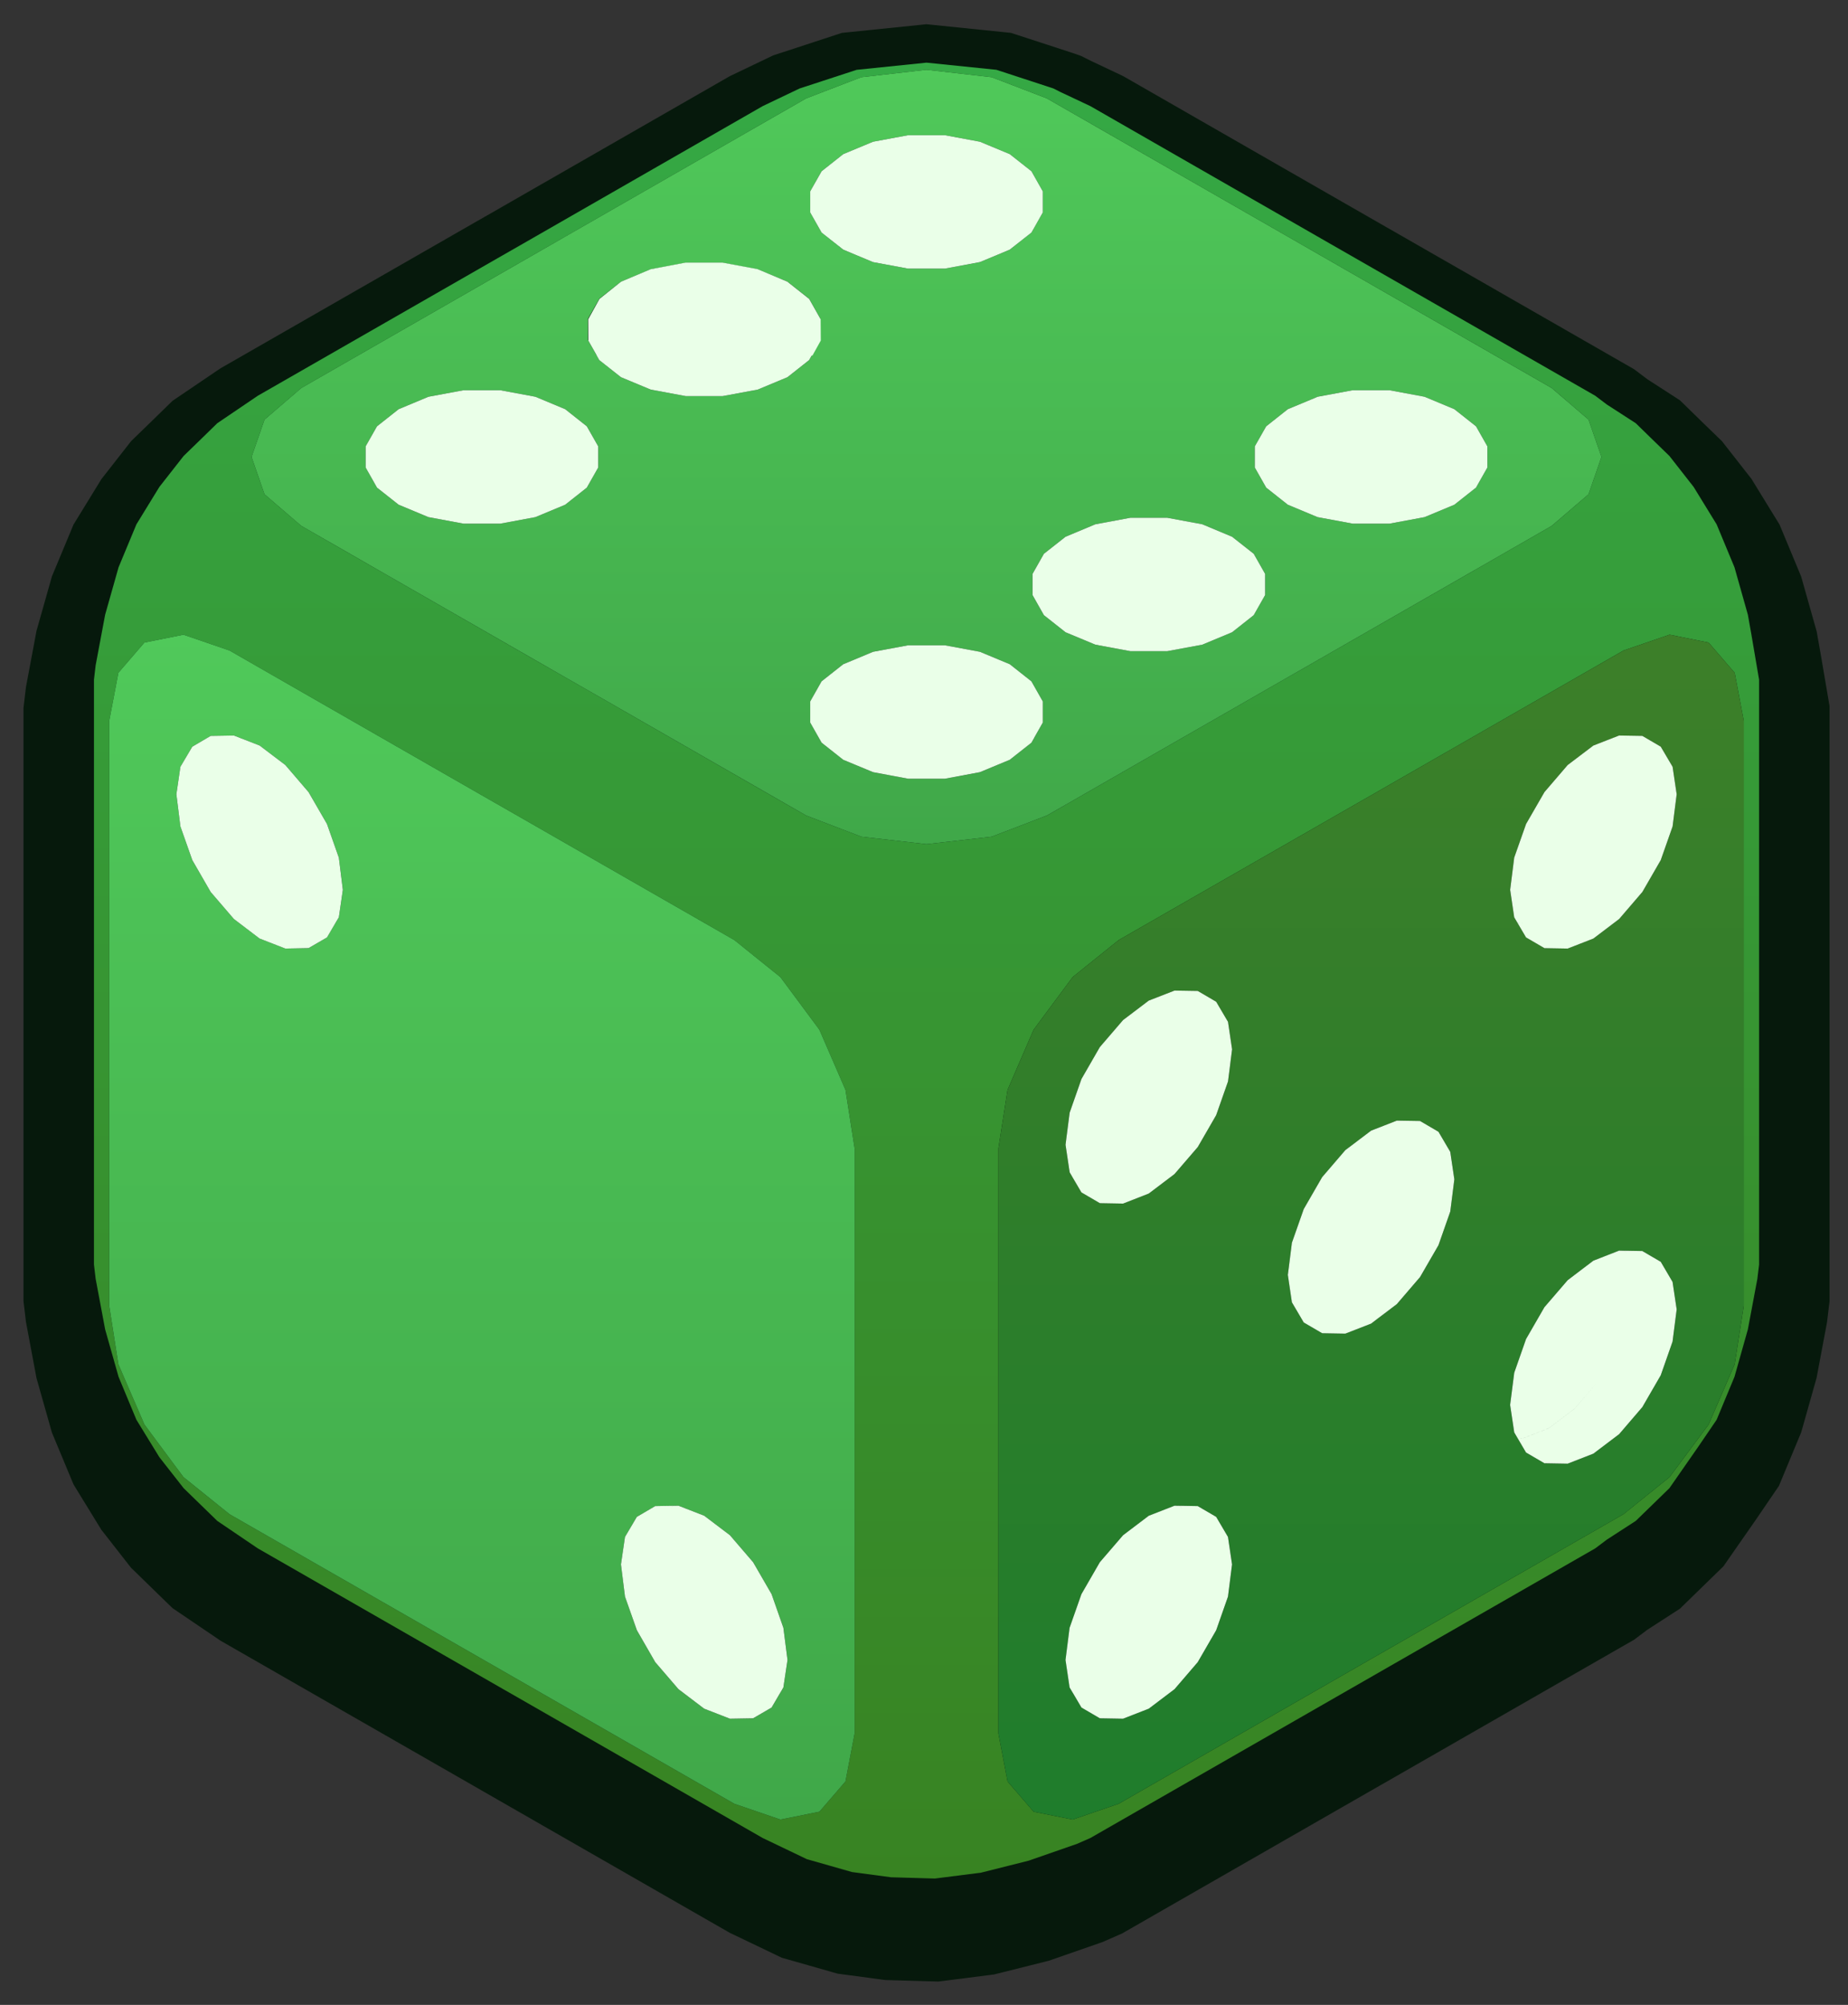
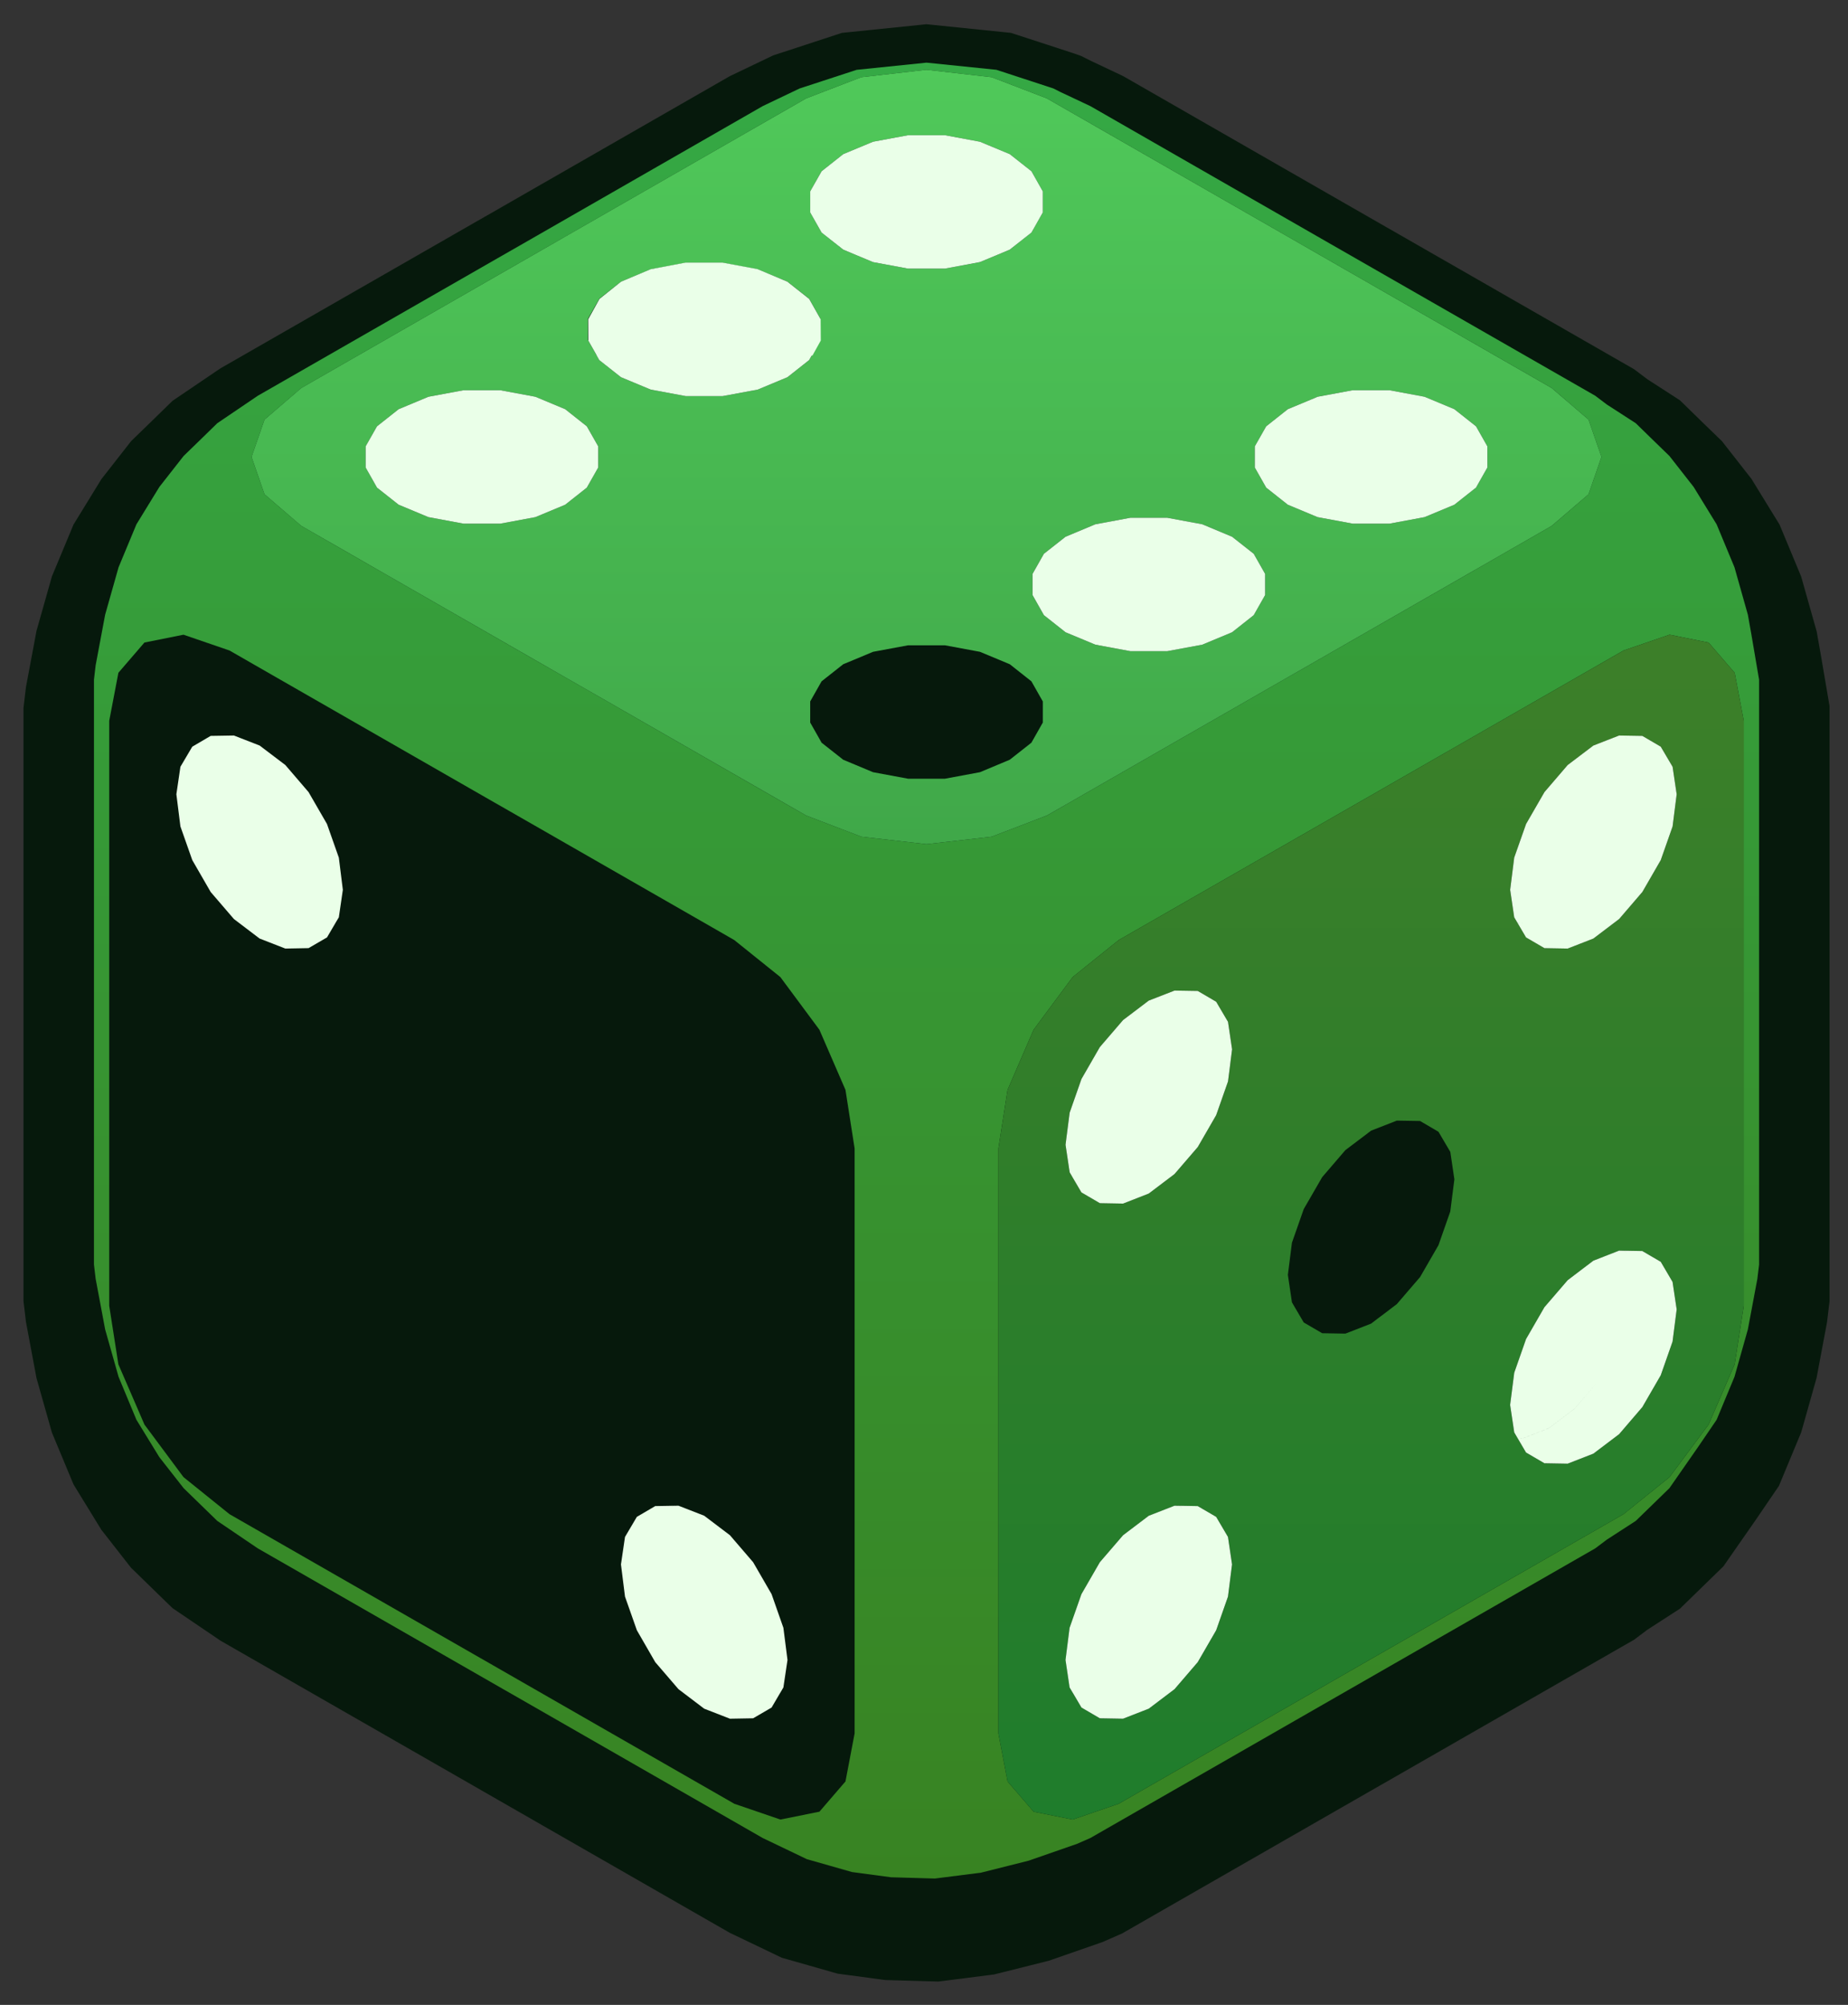
<svg xmlns="http://www.w3.org/2000/svg" width="59" height="64" viewBox="0 0 59 64" fill="none">
  <rect x="0" y="0" width="59" height="64" fill="#333333" stroke="none" />
  <path d="M31.81 3.264L33.495 3.813L33.584 3.843L33.633 3.86L33.855 3.972L34.812 4.424L42.472 8.818L43.267 9.274L50.929 13.668L51.301 13.949L52.224 14.546L52.761 15.069L53.299 15.591L54.072 16.58L54.805 17.774L55.376 19.145L55.803 20.657L55.915 21.288L56.161 22.73V41.401L56.106 41.858L55.803 43.474L55.376 44.985L54.805 46.356L54.204 47.238L53.299 48.539L52.761 49.062L52.224 49.585L51.301 50.181L50.929 50.462L43.091 54.958L42.649 55.211L34.812 59.707L34.386 59.894L32.839 60.432L31.319 60.813L29.848 61.001L28.449 60.961L27.201 60.794L26.48 60.588L25.759 60.383L24.348 59.707L16.511 55.211L16.07 54.958L8.23 50.462L6.936 49.585L6.399 49.062L5.862 48.539L5.089 47.551L4.355 46.356L3.785 44.985L3.357 43.474L3.054 41.858L3 41.401V22.73L3.054 22.271L3.357 20.657L3.785 19.145L4.355 17.774L5.089 16.58L5.862 15.591L6.399 15.069L6.936 14.546L8.23 13.669L15.893 9.274L16.687 8.819L24.348 4.424L25.527 3.86L25.596 3.838L25.616 3.831L25.666 3.815L27.35 3.264L29.58 3.035L31.81 3.264ZM24.634 55.543L24.045 55.886L23.668 55.892L24.046 55.887L24.634 55.543L24.905 55.082L24.634 55.543ZM20.332 53.077L20.921 54.095L21.662 54.957L22.128 55.31L21.662 54.956L20.92 54.094L20.333 53.076L20.143 52.539L20.332 53.077ZM38.828 49.456L39.205 50.097L39.336 50.974L39.205 52.002L38.828 53.076L38.239 54.094L37.499 54.956L37.163 55.211L37.499 54.957L38.24 54.095L38.829 53.077L39.206 52.001L39.337 50.974L39.206 50.097L38.829 49.456L38.429 49.222L38.828 49.456ZM23.303 50.042L24.046 50.904L24.634 51.924L25.012 52.998L25.141 54.024L25.012 54.901L25.142 54.024L25.012 52.999L24.634 51.924L24.046 50.904L23.304 50.042L22.483 49.42L23.303 50.042ZM20.332 49.456L20.257 49.585L20.333 49.456L20.731 49.222L20.332 49.456ZM36.678 49.42L37.498 49.1L37.678 49.102L37.75 49.222L37.68 49.102H37.679L37.499 49.099L36.678 49.42ZM21.431 49.185L21.481 49.102H21.479L21.431 49.185ZM49.309 47.746L49.673 47.751L49.308 47.745L48.721 47.402L49.309 47.746ZM51.874 40.962L51.956 41.1L51.874 40.961L52.433 40.97L53.022 41.314L53.399 41.956L53.53 42.833L53.399 43.86L53.022 44.934L52.433 45.953L51.693 46.815L51.136 47.238L51.693 46.816L52.434 45.954L53.023 44.934L53.4 43.859L53.53 42.833L53.4 41.956L53.023 41.314L52.434 40.97L51.874 40.961L51.693 40.958L51.874 40.962ZM50.273 46.001L49.452 46.623L48.631 46.943L48.451 46.941L48.631 46.944L49.452 46.624L50.273 46.002L51.014 45.139L50.273 46.001ZM48.253 45.569L48.233 45.726L48.254 45.569L48.343 44.856L48.253 45.569ZM44.596 42.664L44.185 42.976L43.989 43.124L44.186 42.976L44.596 42.664L45.338 41.802L44.596 42.664ZM52.11 42.019L51.98 43.045L52.111 42.019L51.98 41.142L52.11 42.019ZM46.367 38.243L46.432 38.681L46.368 38.243L46.303 37.805L46.367 38.243ZM34.526 35.479L34.149 36.555L34.527 35.479L35.074 34.531L34.526 35.479ZM38.24 32.669L38.767 32.976L38.24 32.668L37.679 32.659L38.24 32.669ZM34.246 32.225L33.926 32.656L34.246 32.226L34.902 31.698L34.246 32.225ZM9.851 31.302L9.109 31.313L9.11 31.314L9.851 31.303L10.145 31.13L9.851 31.302ZM49.309 31.303L49.675 31.308L49.308 31.302L49.136 31.201L49.309 31.303ZM52.433 24.526L53.022 24.871L53.399 25.513L53.53 26.39L53.399 27.417L53.022 28.491L52.433 29.509L51.694 30.371L51.006 30.892L51.693 30.373L52.434 29.511L53.023 28.491L53.4 27.416L53.53 26.39L53.4 25.513L53.023 24.871L52.434 24.526L52.154 24.521L52.433 24.526ZM51.834 21.8L50.496 22.567L49.077 23.382L44.173 26.195L43.378 26.65L36.18 30.777L43.378 26.651L44.173 26.195L49.077 23.383L50.496 22.568L51.834 21.8L53.303 21.297L54.55 21.546L55.381 22.511L55.555 23.426L55.382 22.511L54.55 21.546L53.303 21.296L51.834 21.8ZM6.726 29.511L7.469 30.373L7.923 30.717L7.468 30.371L6.726 29.509L6.138 28.491L6.726 29.511ZM10.529 30.5H10.53L10.709 30.498L10.71 30.497L10.529 30.5ZM50.273 29.558L49.453 30.18L48.632 30.5L49.452 30.18L50.273 29.558L51.014 28.696L50.273 29.558ZM31.875 25.438L31.286 25.684L30.168 25.893L31.287 25.684L31.876 25.439L32.025 25.376L31.875 25.438ZM4.611 21.546L5.858 21.297L7.327 21.8L8.665 22.568L10.084 23.383L14.097 25.684L10.084 23.382L8.665 22.567L7.327 21.8L5.858 21.296L4.611 21.546ZM26.23 24.743L26.442 24.909L26.231 24.743L26.142 24.586L26.23 24.743ZM51.873 24.517L51.961 24.665L51.875 24.517H51.874L51.693 24.515H51.692L51.873 24.517ZM7.287 24.517L6.735 24.525L7.286 24.517L7.235 24.605L7.287 24.517L7.466 24.515L7.287 24.517ZM18.013 22.639L18.079 22.676L18.013 22.638L17.284 22.22L18.013 22.639ZM41.876 22.22L41.27 22.567L41.877 22.22L46.834 19.376L41.876 22.22ZM33.238 20.515L33.328 20.672L33.239 20.515L32.965 20.03L33.238 20.515ZM13.679 13.7L14.799 13.492H15.973L17.093 13.7L15.973 13.491H14.798L13.679 13.7ZM42.067 13.7L43.186 13.492H44.362L45.481 13.7L44.362 13.491H43.186L42.067 13.7ZM41.876 9.025L49.539 13.42L41.877 9.025L41.082 8.569L41.876 9.025ZM25.832 12.53L25.141 13.076L25.833 12.53L25.921 12.374L25.832 12.53ZM19.825 10.026L19.134 10.573L18.769 11.215V11.889L19.044 12.372L19.045 12.371L18.782 11.907L18.78 11.226L19.138 10.578L19.826 10.027L20.103 9.91L19.825 10.026ZM25.139 10.027L25.834 10.577L26.195 11.216V11.215L25.833 10.573L25.141 10.026L24.8 9.885L25.139 10.027ZM31.287 9.401L30.168 9.61L31.287 9.402L31.876 9.156L31.287 9.401ZM27.874 9.402L28.992 9.61L27.873 9.401L27.285 9.156L27.874 9.402ZM26.229 6.502L25.867 7.143L26.231 6.501L26.483 6.301L26.229 6.502Z" fill="#06190C" />
  <path d="M31.81 3.264L32.508 1.125L32.279 1.05L32.04 1.025L31.81 3.264ZM33.495 3.813L34.199 1.676L34.193 1.674L33.495 3.813ZM33.584 3.843L34.333 1.721L34.31 1.713L34.288 1.706L33.584 3.843ZM33.633 3.86L34.643 1.85L34.516 1.786L34.382 1.738L33.633 3.86ZM33.855 3.972L32.846 5.982L32.87 5.994L32.894 6.006L33.855 3.972ZM34.812 4.424L35.932 2.472L35.854 2.428L35.773 2.389L34.812 4.424ZM42.472 8.818L43.592 6.867L43.592 6.867L42.472 8.818ZM43.267 9.274L42.148 11.226L42.148 11.226L43.267 9.274ZM50.929 13.668L52.286 11.873L52.172 11.787L52.049 11.716L50.929 13.668ZM51.301 13.949L49.945 15.744L50.011 15.794L50.08 15.839L51.301 13.949ZM52.224 14.546L53.796 12.936L53.635 12.779L53.446 12.656L52.224 14.546ZM52.761 15.069L51.189 16.679L51.195 16.685L52.761 15.069ZM53.299 15.591L55.071 14.205L54.976 14.083L54.864 13.975L53.299 15.591ZM54.072 16.58L55.989 15.403L55.923 15.294L55.845 15.194L54.072 16.58ZM54.805 17.774L56.883 16.91L56.815 16.747L56.723 16.597L54.805 17.774ZM55.376 19.145L57.541 18.533L57.504 18.404L57.453 18.281L55.376 19.145ZM55.803 20.657L58.019 20.266L57.999 20.154L57.968 20.044L55.803 20.657ZM55.915 21.288L58.133 20.91L58.131 20.897L55.915 21.288ZM56.161 22.73H58.411V22.54L58.379 22.352L56.161 22.73ZM56.161 41.401L58.395 41.669L58.411 41.535V41.401H56.161ZM56.106 41.858L58.318 42.273L58.331 42.2L58.34 42.126L56.106 41.858ZM55.803 43.474L57.968 44.086L57.996 43.988L58.015 43.888L55.803 43.474ZM55.376 44.985L57.453 45.849L57.504 45.726L57.541 45.598L55.376 44.985ZM54.805 46.356L56.664 47.624L56.794 47.434L56.883 47.22L54.805 46.356ZM54.204 47.238L56.051 48.523L56.057 48.515L56.063 48.506L54.204 47.238ZM53.299 48.539L54.867 50.152L55.022 50.001L55.145 49.824L53.299 48.539ZM52.761 49.062L51.192 47.45L51.19 47.451L52.761 49.062ZM52.224 49.585L53.446 51.474L53.634 51.353L53.795 51.196L52.224 49.585ZM51.301 50.181L50.08 48.292L50.012 48.336L49.948 48.384L51.301 50.181ZM50.929 50.462L52.049 52.413L52.171 52.344L52.283 52.259L50.929 50.462ZM43.091 54.958L44.209 56.91L44.21 56.91L43.091 54.958ZM42.649 55.211L41.531 53.259L41.529 53.259L42.649 55.211ZM34.812 59.707L35.717 61.767L35.828 61.718L35.932 61.658L34.812 59.707ZM34.386 59.894L35.125 62.02L35.209 61.99L35.291 61.954L34.386 59.894ZM32.839 60.432L33.386 62.615L33.483 62.591L33.578 62.558L32.839 60.432ZM31.319 60.813L31.604 63.045L31.736 63.028L31.866 62.996L31.319 60.813ZM29.848 61.001L29.784 63.25L29.959 63.255L30.133 63.233L29.848 61.001ZM28.449 60.961L28.151 63.191L28.267 63.206L28.385 63.21L28.449 60.961ZM27.201 60.794L26.582 62.957L26.74 63.002L26.902 63.024L27.201 60.794ZM26.48 60.588L27.099 58.424L27.096 58.424L26.48 60.588ZM25.759 60.383L24.788 62.412L24.96 62.495L25.144 62.547L25.759 60.383ZM24.348 59.707L23.229 61.659L23.301 61.7L23.377 61.736L24.348 59.707ZM16.511 55.211L15.39 57.162L15.391 57.163L16.511 55.211ZM16.07 54.958L17.191 53.007L17.189 53.006L16.07 54.958ZM8.23 50.462L6.968 52.324L7.038 52.372L7.111 52.414L8.23 50.462ZM6.936 49.585L5.367 51.198L5.51 51.336L5.674 51.447L6.936 49.585ZM6.399 49.062L4.829 50.674L4.83 50.675L6.399 49.062ZM5.862 48.539L4.09 49.926L4.183 50.045L4.292 50.15L5.862 48.539ZM5.089 47.551L3.171 48.728L3.238 48.837L3.317 48.937L5.089 47.551ZM4.355 46.356L2.278 47.22L2.346 47.383L2.438 47.534L4.355 46.356ZM3.785 44.985L1.62 45.598L1.656 45.726L1.707 45.849L3.785 44.985ZM3.357 43.474L1.146 43.888L1.164 43.988L1.192 44.086L3.357 43.474ZM3.054 41.858L0.82 42.126L0.829 42.2L0.843 42.273L3.054 41.858ZM3 41.401H0.75V41.535L0.766 41.669L3 41.401ZM3 22.73L0.766 22.464L0.75 22.597V22.73H3ZM3.054 22.271L0.843 21.857L0.829 21.93L0.82 22.005L3.054 22.271ZM3.357 20.657L1.192 20.044L1.164 20.142L1.146 20.242L3.357 20.657ZM3.785 19.145L1.707 18.281L1.656 18.404L1.62 18.533L3.785 19.145ZM4.355 17.774L2.438 16.597L2.346 16.747L2.278 16.91L4.355 17.774ZM5.089 16.58L3.316 15.194L3.238 15.294L3.171 15.403L5.089 16.58ZM5.862 15.591L4.295 13.976L4.184 14.084L4.09 14.205L5.862 15.591ZM6.399 15.069L7.967 16.683L7.97 16.681L6.399 15.069ZM6.936 14.546L5.674 12.683L5.509 12.795L5.366 12.934L6.936 14.546ZM8.23 13.669L7.111 11.717L7.038 11.759L6.968 11.806L8.23 13.669ZM15.893 9.274L14.774 7.322L14.774 7.322L15.893 9.274ZM16.687 8.819L17.806 10.771L17.807 10.771L16.687 8.819ZM24.348 4.424L23.378 2.394L23.302 2.43L23.229 2.472L24.348 4.424ZM25.527 3.86L24.834 1.72L24.692 1.766L24.557 1.83L25.527 3.86ZM25.596 3.838L26.29 5.978L26.315 5.97L26.34 5.961L25.596 3.838ZM25.616 3.831L24.942 1.684L24.907 1.695L24.873 1.707L25.616 3.831ZM25.666 3.815L26.339 5.962L26.353 5.958L26.366 5.954L25.666 3.815ZM27.35 3.264L27.121 1.025L26.88 1.05L26.65 1.125L27.35 3.264ZM29.58 3.035L29.809 0.797L29.58 0.773L29.35 0.797L29.58 3.035ZM24.634 55.543L25.765 57.487L26.274 57.191L26.572 56.685L24.634 55.543ZM24.045 55.886L24.085 58.135L24.671 58.125L25.177 57.83L24.045 55.886ZM23.668 55.892L23.627 53.643L23.703 58.142L23.668 55.892ZM24.046 55.887L24.081 58.136L24.67 58.127L25.18 57.83L24.046 55.887ZM24.634 55.543L25.769 57.486L26.277 57.189L26.575 56.682L24.634 55.543ZM24.905 55.082L26.846 56.221L22.966 53.94L24.905 55.082ZM20.332 53.077L18.208 53.821L18.278 54.021L18.384 54.204L20.332 53.077ZM20.921 54.095L18.973 55.222L19.078 55.403L19.214 55.561L20.921 54.095ZM21.662 54.957L19.956 56.424L20.111 56.605L20.302 56.749L21.662 54.957ZM22.128 55.31L20.767 57.103L23.49 53.52L22.128 55.31ZM21.662 54.956L19.956 56.424L20.111 56.603L20.299 56.746L21.662 54.956ZM20.92 54.094L18.971 55.218L19.076 55.401L19.214 55.561L20.92 54.094ZM20.333 53.076L18.211 53.825L18.28 54.02L18.384 54.2L20.333 53.076ZM20.143 52.539L22.265 51.791L18.02 53.283L20.143 52.539ZM38.828 49.456L40.768 48.316L40.471 47.811L39.965 47.514L38.828 49.456ZM39.205 50.097L41.43 49.766L41.366 49.334L41.145 48.958L39.205 50.097ZM39.336 50.974L41.568 51.259L41.607 50.95L41.561 50.642L39.336 50.974ZM39.205 52.002L41.328 52.747L41.407 52.522L41.437 52.286L39.205 52.002ZM38.828 53.076L40.775 54.203L40.881 54.02L40.951 53.821L38.828 53.076ZM38.239 54.094L39.946 55.559L40.082 55.401L40.186 55.221L38.239 54.094ZM37.499 54.956L38.859 56.748L39.05 56.603L39.206 56.422L37.499 54.956ZM37.163 55.211L35.803 53.418L38.52 57.006L37.163 55.211ZM37.499 54.957L38.855 56.752L39.048 56.606L39.205 56.424L37.499 54.957ZM38.24 54.095L39.946 55.561L40.083 55.403L40.187 55.222L38.24 54.095ZM38.829 53.077L40.776 54.204L40.882 54.021L40.952 53.821L38.829 53.077ZM39.206 52.001L41.329 52.745L41.408 52.521L41.438 52.285L39.206 52.001ZM39.337 50.974L41.569 51.259L41.608 50.95L41.562 50.642L39.337 50.974ZM39.206 50.097L41.431 49.766L41.367 49.334L41.146 48.958L39.206 50.097ZM38.829 49.456L40.769 48.316L40.471 47.81L39.964 47.513L38.829 49.456ZM38.429 49.222L39.565 47.28L37.292 51.164L38.429 49.222ZM23.303 50.042L25.009 48.574L24.853 48.393L24.663 48.249L23.303 50.042ZM24.046 50.904L25.994 49.779L25.889 49.597L25.752 49.438L24.046 50.904ZM24.634 51.924L26.756 51.177L26.687 50.98L26.583 50.8L24.634 51.924ZM25.012 52.998L27.244 52.715L27.214 52.477L27.134 52.251L25.012 52.998ZM25.141 54.024L27.367 54.354L27.412 54.048L27.374 53.742L25.141 54.024ZM25.012 54.901L22.786 54.572L27.237 55.233L25.012 54.901ZM25.142 54.024L27.368 54.356L27.414 54.048L27.374 53.739L25.142 54.024ZM25.012 52.999L27.243 52.714L27.213 52.479L27.135 52.255L25.012 52.999ZM24.634 51.924L26.758 51.179L26.688 50.981L26.583 50.798L24.634 51.924ZM23.304 50.042L25.011 48.575L24.854 48.393L24.663 48.248L23.304 50.042ZM22.483 49.42L23.842 47.626L21.124 51.213L22.483 49.42ZM20.332 49.456L19.197 47.513L18.686 47.812L18.388 48.322L20.332 49.456ZM20.257 49.585L18.313 48.451L22.194 50.73L20.257 49.585ZM20.333 49.456L19.195 47.514L18.692 47.809L18.396 48.311L20.333 49.456ZM20.731 49.222L21.869 51.164L19.596 47.28L20.731 49.222ZM36.678 49.42L35.86 47.324L37.494 51.517L36.678 49.42ZM37.498 49.1L37.522 46.851L37.087 46.846L36.682 47.004L37.498 49.1ZM37.678 49.102L39.613 47.954L38.968 46.866L37.703 46.852L37.678 49.102ZM37.75 49.222L35.815 50.371L39.698 48.098L37.75 49.222ZM37.68 49.102L39.629 47.978L38.98 46.852H37.68V49.102ZM37.679 49.102L37.643 51.352L37.661 51.352H37.679V49.102ZM37.499 49.099L37.535 46.85L37.093 46.843L36.681 47.003L37.499 49.099ZM21.431 49.185L19.482 48.062L23.361 50.343L21.431 49.185ZM21.481 49.102L23.411 50.26L25.455 46.852H21.481V49.102ZM21.479 49.102V46.852H20.179L19.53 47.979L21.479 49.102ZM49.309 47.746L48.174 49.688L48.686 49.988L49.279 49.996L49.309 47.746ZM49.673 47.751L49.642 50.001L49.709 45.501L49.673 47.751ZM49.308 47.745L48.174 49.688L48.683 49.985L49.272 49.995L49.308 47.745ZM48.721 47.402L49.856 45.459L47.586 49.345L48.721 47.402ZM51.874 40.962L53.81 39.816L53.173 38.739L51.922 38.712L51.874 40.962ZM51.956 41.1L50.019 42.246L53.896 39.961L51.956 41.1ZM52.433 40.97L53.57 39.028L53.06 38.729L52.469 38.72L52.433 40.97ZM53.022 41.314L54.962 40.175L54.665 39.669L54.159 39.373L53.022 41.314ZM53.399 41.956L55.624 41.624L55.56 41.192L55.339 40.816L53.399 41.956ZM53.53 42.833L55.762 43.115L55.801 42.809L55.756 42.503L53.53 42.833ZM53.399 43.86L55.522 44.605L55.601 44.381L55.631 44.145L53.399 43.86ZM53.022 44.934L54.97 46.061L55.075 45.878L55.145 45.679L53.022 44.934ZM52.433 45.953L54.141 47.419L54.277 47.26L54.381 47.079L52.433 45.953ZM51.693 46.815L53.053 48.608L53.244 48.463L53.4 48.281L51.693 46.815ZM51.136 47.238L49.776 45.445L52.493 49.032L51.136 47.238ZM51.693 46.816L53.051 48.611L53.242 48.465L53.399 48.283L51.693 46.816ZM52.434 45.954L54.141 47.421L54.278 47.261L54.383 47.079L52.434 45.954ZM53.023 44.934L54.971 46.06L55.077 45.877L55.147 45.679L53.023 44.934ZM53.4 43.859L55.523 44.604L55.602 44.379L55.632 44.142L53.4 43.859ZM53.4 41.956L55.626 41.626L55.562 41.193L55.34 40.816L53.4 41.956ZM53.023 41.314L54.963 40.175L54.666 39.669L54.16 39.373L53.023 41.314ZM52.434 40.97L53.571 39.028L53.061 38.729L52.47 38.72L52.434 40.97ZM51.693 40.958L51.73 38.708L51.645 43.207L51.693 40.958ZM50.273 46.001L51.632 47.794L51.822 47.65L51.979 47.468L50.273 46.001ZM49.452 46.623L50.27 48.719L50.561 48.605L50.81 48.416L49.452 46.623ZM48.631 46.943L48.606 49.193L49.042 49.198L49.448 49.039L48.631 46.943ZM48.451 46.941L48.475 44.691L48.414 49.191L48.451 46.941ZM48.631 46.944L48.594 49.194L49.036 49.201L49.448 49.04L48.631 46.944ZM49.452 46.624L50.27 48.72L50.561 48.606L50.81 48.417L49.452 46.624ZM50.273 46.002L51.632 47.795L51.823 47.651L51.98 47.468L50.273 46.002ZM51.014 45.139L52.721 46.606L49.309 43.672L51.014 45.139ZM48.253 45.569L46.021 45.285L46.02 45.292L48.253 45.569ZM48.233 45.726L46 45.449L50.464 46.017L48.233 45.726ZM48.254 45.569L50.485 45.86L50.486 45.851L48.254 45.569ZM48.343 44.856L50.576 45.138L46.111 44.572L48.343 44.856ZM44.596 42.664L45.959 44.454L46.147 44.311L46.301 44.132L44.596 42.664ZM44.185 42.976L45.537 44.775L45.543 44.771L45.549 44.766L44.185 42.976ZM43.989 43.124L42.638 41.325L45.336 44.926L43.989 43.124ZM44.186 42.976L45.533 44.779L45.542 44.772L45.55 44.766L44.186 42.976ZM44.596 42.664L45.96 44.454L46.148 44.31L46.303 44.131L44.596 42.664ZM45.338 41.802L47.044 43.268L43.632 40.334L45.338 41.802ZM52.11 42.019L54.342 42.302L54.381 41.995L54.336 41.69L52.11 42.019ZM51.98 43.045L49.748 42.762L54.212 43.33L51.98 43.045ZM52.111 42.019L54.343 42.304L54.382 41.995L54.336 41.687L52.111 42.019ZM51.98 41.142L54.206 40.81L49.755 41.472L51.98 41.142ZM46.367 38.243L44.141 38.57L44.142 38.575L46.367 38.243ZM46.432 38.681L44.207 39.014L48.658 38.354L46.432 38.681ZM46.368 38.243L48.594 37.916L48.593 37.911L46.368 38.243ZM46.303 37.805L48.528 37.472L44.076 38.132L46.303 37.805ZM34.526 35.479L32.578 34.354L32.472 34.536L32.403 34.735L34.526 35.479ZM34.149 36.555L32.026 35.81L36.272 37.301L34.149 36.555ZM34.527 35.479L32.578 34.355L32.474 34.536L32.404 34.733L34.527 35.479ZM35.074 34.531L37.023 35.655L33.126 33.406L35.074 34.531ZM38.24 32.669L39.374 30.725L38.866 30.429L38.279 30.419L38.24 32.669ZM38.767 32.976L37.634 34.92L39.904 31.035L38.767 32.976ZM38.24 32.668L39.376 30.726L38.866 30.427L38.275 30.418L38.24 32.668ZM37.679 32.659L37.715 30.409L37.64 34.909L37.679 32.659ZM34.246 32.225L32.837 30.472L32.611 30.653L32.438 30.885L34.246 32.225ZM33.926 32.656L32.119 31.316L35.732 33.998L33.926 32.656ZM34.246 32.226L32.835 30.474L32.611 30.654L32.44 30.884L34.246 32.226ZM34.902 31.698L36.313 33.451L33.493 29.944L34.902 31.698ZM9.851 31.302L9.887 33.551L10.477 33.542L10.987 33.244L9.851 31.302ZM9.109 31.313L9.074 29.064L3.761 29.148L7.518 32.904L9.109 31.313ZM9.11 31.314L7.519 32.905L8.193 33.579L9.146 33.564L9.11 31.314ZM9.851 31.303L9.887 33.552L10.48 33.543L10.992 33.242L9.851 31.303ZM10.145 31.13L11.286 33.069L9.01 29.187L10.145 31.13ZM49.309 31.303L48.169 33.242L48.683 33.544L49.279 33.552L49.309 31.303ZM49.675 31.308L49.645 33.557L49.711 29.058L49.675 31.308ZM49.308 31.302L48.172 33.243L48.682 33.542L49.272 33.551L49.308 31.302ZM49.136 31.201L50.273 29.259L47.997 33.141L49.136 31.201ZM52.433 24.526L53.57 22.584L53.062 22.287L52.473 22.277L52.433 24.526ZM53.022 24.871L54.962 23.731L54.665 23.226L54.159 22.929L53.022 24.871ZM53.399 25.513L55.624 25.18L55.56 24.749L55.339 24.373L53.399 25.513ZM53.53 26.39L55.762 26.674L55.801 26.365L55.755 26.058L53.53 26.39ZM53.399 27.417L55.522 28.162L55.601 27.937L55.631 27.701L53.399 27.417ZM53.022 28.491L54.97 29.618L55.075 29.435L55.145 29.236L53.022 28.491ZM52.433 29.509L54.142 30.973L54.277 30.815L54.381 30.636L52.433 29.509ZM51.694 30.371L53.053 32.164L53.245 32.019L53.402 31.835L51.694 30.371ZM51.006 30.892L49.647 29.099L52.362 32.688L51.006 30.892ZM51.693 30.373L53.05 32.168L53.242 32.023L53.399 31.84L51.693 30.373ZM52.434 29.511L54.141 30.977L54.278 30.818L54.383 30.636L52.434 29.511ZM53.023 28.491L54.971 29.616L55.077 29.434L55.147 29.235L53.023 28.491ZM53.4 27.416L55.523 28.16L55.602 27.935L55.632 27.699L53.4 27.416ZM53.53 26.39L55.762 26.673L55.801 26.367L55.756 26.061L53.53 26.39ZM53.4 25.513L55.626 25.183L55.562 24.75L55.34 24.373L53.4 25.513ZM53.023 24.871L54.963 23.731L54.666 23.226L54.16 22.929L53.023 24.871ZM52.434 24.526L53.571 22.584L53.063 22.287L52.474 22.277L52.434 24.526ZM52.154 24.521L52.193 22.272L52.115 26.771L52.154 24.521ZM51.834 21.8L51.104 19.671L50.901 19.741L50.714 19.848L51.834 21.8ZM50.496 22.567L49.376 20.616L49.376 20.616L50.496 22.567ZM49.077 23.382L50.197 25.333L50.197 25.333L49.077 23.382ZM43.378 26.65L42.26 24.698L42.258 24.698L43.378 26.65ZM36.18 30.777L35.061 28.825L37.299 32.729L36.18 30.777ZM43.378 26.651L44.497 28.603L44.497 28.603L43.378 26.651ZM49.077 23.383L50.196 25.334L50.197 25.334L49.077 23.383ZM50.496 22.568L51.616 24.52L51.617 24.519L50.496 22.568ZM53.303 21.297L53.744 19.09L53.149 18.971L52.575 19.168L53.303 21.297ZM54.55 21.546L56.254 20.076L55.749 19.492L54.992 19.34L54.55 21.546ZM55.381 22.511L57.591 22.088L57.478 21.498L57.085 21.042L55.381 22.511ZM55.555 23.426L53.345 23.848L57.766 23.006L55.555 23.426ZM55.382 22.511L57.592 22.091L57.48 21.498L57.086 21.041L55.382 22.511ZM53.303 21.296L53.746 19.09L53.149 18.97L52.574 19.167L53.303 21.296ZM6.726 29.511L4.777 30.635L4.883 30.818L5.021 30.978L6.726 29.511ZM7.469 30.373L5.763 31.841L5.919 32.022L6.11 32.167L7.469 30.373ZM7.923 30.717L6.565 32.511L9.284 28.925L7.923 30.717ZM7.468 30.371L5.761 31.838L5.917 32.018L6.106 32.163L7.468 30.371ZM6.726 29.509L4.778 30.634L4.883 30.816L5.02 30.975L6.726 29.509ZM6.138 28.491L8.087 27.366L4.189 29.615L6.138 28.491ZM10.529 30.5L10.493 28.25L10.529 32.75V30.5ZM10.53 30.5V32.75H10.542L10.555 32.75L10.53 30.5ZM10.709 30.498L10.733 32.748L11.651 32.738L12.3 32.089L10.709 30.498ZM10.71 30.497L12.301 32.088L16.232 28.157L10.673 28.247L10.71 30.497ZM50.273 29.558L51.633 31.35L51.823 31.206L51.979 31.025L50.273 29.558ZM49.453 30.18L50.27 32.276L50.563 32.162L50.812 31.972L49.453 30.18ZM48.632 30.5L47.814 28.404L49.448 32.597L48.632 30.5ZM49.452 30.18L50.268 32.277L50.56 32.163L50.81 31.974L49.452 30.18ZM50.273 29.558L51.632 31.352L51.823 31.207L51.98 31.025L50.273 29.558ZM51.014 28.696L52.721 30.163L49.309 27.229L51.014 28.696ZM31.875 25.438L31.011 23.361L31.007 23.362L31.875 25.438ZM31.286 25.684L31.699 27.896L31.934 27.852L32.154 27.761L31.286 25.684ZM30.168 25.893L29.754 23.682L30.581 28.105L30.168 25.893ZM31.287 25.684L31.7 27.896L31.933 27.853L32.151 27.762L31.287 25.684ZM31.876 25.439L32.74 27.517L32.748 27.513L32.755 27.51L31.876 25.439ZM32.025 25.376L32.905 27.447L31.162 23.298L32.025 25.376ZM4.611 21.546L4.169 19.34L5.052 23.752L4.611 21.546ZM5.858 21.297L6.587 19.168L6.013 18.971L5.418 19.09L5.858 21.297ZM7.327 21.8L8.447 19.848L8.26 19.741L8.057 19.672L7.327 21.8ZM8.665 22.568L7.544 24.519L7.545 24.52L8.665 22.568ZM10.084 23.383L8.964 25.334L8.964 25.334L10.084 23.383ZM14.097 25.684L12.978 27.636L15.217 23.733L14.097 25.684ZM10.084 23.382L8.964 25.333L8.964 25.333L10.084 23.382ZM8.665 22.567L9.785 20.616L9.784 20.616L8.665 22.567ZM5.858 21.296L6.588 19.168L6.013 18.97L5.416 19.09L5.858 21.296ZM26.23 24.743L24.266 25.841L24.487 26.235L24.843 26.514L26.23 24.743ZM26.442 24.909L25.055 26.68L27.834 23.141L26.442 24.909ZM26.231 24.743L24.272 25.85L24.491 26.237L24.84 26.511L26.231 24.743ZM26.142 24.586L28.101 23.479L24.178 25.684L26.142 24.586ZM51.873 24.517L53.806 23.366L53.163 22.288L51.909 22.268L51.873 24.517ZM51.961 24.665L50.028 25.817L53.905 23.532L51.961 24.665ZM51.875 24.517L53.819 23.384L53.168 22.267H51.875V24.517ZM51.874 24.517L51.837 26.767L51.855 26.767H51.874V24.517ZM51.693 24.515L51.73 22.265L51.711 22.265H51.693V24.515ZM51.692 24.515V22.265L51.656 26.764L51.692 24.515ZM7.287 24.517L7.262 22.267L7.251 22.267L7.287 24.517ZM6.735 24.525L6.699 22.276L6.767 26.775L6.735 24.525ZM7.286 24.517L9.234 25.643L11.217 22.212L7.254 22.268L7.286 24.517ZM7.235 24.605L5.287 23.48L9.174 25.747L7.235 24.605ZM7.287 24.517L7.25 22.268L5.988 22.288L5.348 23.376L7.287 24.517ZM7.466 24.515L7.502 26.764L7.441 22.265L7.466 24.515ZM18.013 22.639L16.893 24.59L16.903 24.596L18.013 22.639ZM18.079 22.676L16.969 24.633L19.211 20.731L18.079 22.676ZM18.013 22.638L19.145 20.693L19.139 20.689L19.132 20.685L18.013 22.638ZM17.284 22.22L18.402 20.267L16.163 24.171L17.284 22.22ZM41.876 22.22L40.756 20.268L40.755 20.268L41.876 22.22ZM41.27 22.567L40.15 20.616L42.389 24.519L41.27 22.567ZM41.877 22.22L42.996 24.172L42.996 24.171L41.877 22.22ZM46.834 19.376L47.953 21.328L45.714 17.424L46.834 19.376ZM33.238 20.515L31.278 21.62L31.283 21.628L31.288 21.637L33.238 20.515ZM33.328 20.672L31.377 21.793L35.287 19.565L33.328 20.672ZM33.239 20.515L35.198 19.407L35.197 19.405L33.239 20.515ZM32.965 20.03L34.922 18.921L31.004 21.135L32.965 20.03ZM13.679 13.7L13.266 11.488L14.091 15.912L13.679 13.7ZM14.799 13.492V11.242H14.591L14.387 11.28L14.799 13.492ZM15.973 13.492L16.384 11.28L16.181 11.242H15.973V13.492ZM17.093 13.7L16.681 15.912L17.506 11.488L17.093 13.7ZM15.973 13.491L16.386 11.279L16.182 11.241H15.973V13.491ZM14.798 13.491V11.241H14.589L14.384 11.279L14.798 13.491ZM42.067 13.7L41.654 11.488L42.478 15.912L42.067 13.7ZM43.186 13.492V11.242H42.979L42.775 11.28L43.186 13.492ZM44.362 13.492L44.773 11.28L44.569 11.242H44.362V13.492ZM45.481 13.7L45.07 15.912L45.894 11.488L45.481 13.7ZM44.362 13.491L44.775 11.279L44.57 11.241H44.362V13.491ZM43.186 13.491V11.241H42.978L42.773 11.279L43.186 13.491ZM41.876 9.025L40.755 10.976L40.756 10.977L41.876 9.025ZM49.539 13.42L48.419 15.372L50.658 11.468L49.539 13.42ZM41.877 9.025L40.757 10.977L40.757 10.977L41.877 9.025ZM41.082 8.569L42.202 6.618L39.961 10.52L41.082 8.569ZM25.832 12.53L27.227 14.295L27.571 14.023L27.788 13.643L25.832 12.53ZM25.141 13.076L23.746 11.311L26.536 14.842L25.141 13.076ZM25.833 12.53L27.227 14.296L27.576 14.021L27.794 13.633L25.833 12.53ZM25.921 12.374L27.882 13.477L23.965 11.261L25.921 12.374ZM19.825 10.026L18.958 7.95L18.672 8.069L18.429 8.262L19.825 10.026ZM19.134 10.573L17.738 8.808L17.393 9.081L17.177 9.462L19.134 10.573ZM18.769 11.215L16.813 10.104L16.519 10.621V11.215H18.769ZM18.769 11.889H16.519V12.483L16.813 12.999L18.769 11.889ZM19.044 12.372L17.087 13.483L18.546 16.052L20.635 13.963L19.044 12.372ZM19.045 12.371L20.636 13.962L21.846 12.752L21.003 11.262L19.045 12.371ZM18.782 11.907L16.532 11.914L16.534 12.503L16.824 13.016L18.782 11.907ZM18.78 11.226L16.811 10.138L16.528 10.649L16.53 11.233L18.78 11.226ZM19.138 10.578L17.732 8.822L17.384 9.1L17.169 9.49L19.138 10.578ZM19.826 10.027L18.95 7.955L18.663 8.076L18.419 8.271L19.826 10.027ZM20.103 9.91L20.979 11.983L19.236 7.834L20.103 9.91ZM25.139 10.027L26.536 8.263L26.295 8.072L26.012 7.953L25.139 10.027ZM25.834 10.577L27.792 9.469L27.575 9.086L27.23 8.813L25.834 10.577ZM26.195 11.216L24.237 12.324L28.445 19.762V11.216H26.195ZM26.195 11.215H28.445V10.623L28.154 10.108L26.195 11.215ZM25.833 10.573L27.792 9.467L27.575 9.082L27.229 8.808L25.833 10.573ZM25.141 10.026L26.537 8.262L26.293 8.068L26.005 7.948L25.141 10.026ZM24.8 9.885L25.664 7.807L23.928 11.959L24.8 9.885ZM31.287 9.401L31.7 11.613L31.933 11.569L32.151 11.479L31.287 9.401ZM30.168 9.61L29.755 7.398L30.579 11.822L30.168 9.61ZM31.287 9.402L31.698 11.614L31.933 11.571L32.154 11.478L31.287 9.402ZM31.876 9.156L32.743 11.232L31.011 7.079L31.876 9.156ZM27.874 9.402L27.006 11.478L27.227 11.57L27.462 11.614L27.874 9.402ZM28.992 9.61L28.58 11.822L29.405 7.398L28.992 9.61ZM27.873 9.401L27.007 11.478L27.226 11.569L27.46 11.613L27.873 9.401ZM27.285 9.156L28.151 7.079L26.417 11.232L27.285 9.156ZM26.229 6.502L24.832 4.738L24.487 5.012L24.27 5.395L26.229 6.502ZM25.867 7.143L23.908 6.037L27.824 8.253L25.867 7.143ZM26.231 6.501L24.831 4.739L24.489 5.011L24.274 5.391L26.231 6.501ZM26.483 6.301L27.883 8.062L25.086 4.537L26.483 6.301ZM31.81 3.264L31.112 5.403L32.797 5.952L33.495 3.813L34.193 1.674L32.508 1.125L31.81 3.264ZM33.495 3.813L32.79 5.95L32.879 5.98L33.584 3.843L34.288 1.706L34.199 1.676L33.495 3.813ZM33.584 3.843L32.835 5.964L32.885 5.982L33.633 3.86L34.382 1.738L34.333 1.721L33.584 3.843ZM33.633 3.86L32.624 5.871L32.846 5.982L33.855 3.972L34.865 1.961L34.643 1.85L33.633 3.86ZM33.855 3.972L32.894 6.006L33.851 6.458L34.812 4.424L35.773 2.389L34.816 1.937L33.855 3.972ZM34.812 4.424L33.693 6.375L41.353 10.77L42.472 8.818L43.592 6.867L35.932 2.472L34.812 4.424ZM42.472 8.818L41.353 10.77L42.148 11.226L43.267 9.274L44.387 7.323L43.592 6.867L42.472 8.818ZM43.267 9.274L42.148 11.226L49.81 15.62L50.929 13.668L52.049 11.716L44.387 7.322L43.267 9.274ZM50.929 13.668L49.573 15.463L49.945 15.744L51.301 13.949L52.658 12.154L52.286 11.873L50.929 13.668ZM51.301 13.949L50.08 15.839L51.003 16.435L52.224 14.546L53.446 12.656L52.523 12.06L51.301 13.949ZM52.224 14.546L50.653 16.156L51.189 16.679L52.761 15.069L54.332 13.459L53.796 12.936L52.224 14.546ZM52.761 15.069L51.195 16.685L51.733 17.206L53.299 15.591L54.864 13.975L54.326 13.454L52.761 15.069ZM53.299 15.591L51.526 16.977L52.3 17.966L54.072 16.58L55.845 15.194L55.071 14.205L53.299 15.591ZM54.072 16.58L52.155 17.757L52.888 18.952L54.805 17.774L56.723 16.597L55.989 15.403L54.072 16.58ZM54.805 17.774L52.728 18.638L53.298 20.009L55.376 19.145L57.453 18.281L56.883 16.91L54.805 17.774ZM55.376 19.145L53.211 19.758L53.639 21.27L55.803 20.657L57.968 20.044L57.541 18.533L55.376 19.145ZM55.803 20.657L53.588 21.048L53.699 21.679L55.915 21.288L58.131 20.897L58.019 20.266L55.803 20.657ZM55.915 21.288L53.697 21.666L53.943 23.109L56.161 22.73L58.379 22.352L58.133 20.91L55.915 21.288ZM56.161 22.73H53.911V41.401H56.161H58.411V22.73H56.161ZM56.161 41.401L53.927 41.134L53.872 41.591L56.106 41.858L58.34 42.126L58.395 41.669L56.161 41.401ZM56.106 41.858L53.895 41.444L53.592 43.059L55.803 43.474L58.015 43.888L58.318 42.273L56.106 41.858ZM55.803 43.474L53.639 42.861L53.211 44.373L55.376 44.985L57.541 45.598L57.968 44.086L55.803 43.474ZM55.376 44.985L53.298 44.121L52.728 45.492L54.805 46.356L56.883 47.22L57.453 45.849L55.376 44.985ZM54.805 46.356L52.947 45.088L52.345 45.97L54.204 47.238L56.063 48.506L56.664 47.624L54.805 46.356ZM54.204 47.238L52.357 45.953L51.452 47.254L53.299 48.539L55.145 49.824L56.051 48.523L54.204 47.238ZM53.299 48.539L51.73 46.926L51.192 47.45L52.761 49.062L54.329 50.675L54.867 50.152L53.299 48.539ZM52.761 49.062L51.19 47.451L50.654 47.973L52.224 49.585L53.795 51.196L54.331 50.674L52.761 49.062ZM52.224 49.585L51.003 47.695L50.08 48.292L51.301 50.181L52.523 52.071L53.446 51.474L52.224 49.585ZM51.301 50.181L49.948 48.384L49.576 48.665L50.929 50.462L52.283 52.259L52.655 51.979L51.301 50.181ZM50.929 50.462L49.81 48.51L41.971 53.006L43.091 54.958L44.21 56.91L52.049 52.413L50.929 50.462ZM43.091 54.958L41.972 53.006L41.531 53.259L42.649 55.211L43.768 57.163L44.209 56.91L43.091 54.958ZM42.649 55.211L41.529 53.259L33.693 57.755L34.812 59.707L35.932 61.658L43.769 57.162L42.649 55.211ZM34.812 59.707L33.907 57.647L33.48 57.834L34.386 59.894L35.291 61.954L35.717 61.767L34.812 59.707ZM34.386 59.894L33.646 57.769L32.099 58.307L32.839 60.432L33.578 62.558L35.125 62.02L34.386 59.894ZM32.839 60.432L32.292 58.25L30.772 58.631L31.319 60.813L31.866 62.996L33.386 62.615L32.839 60.432ZM31.319 60.813L31.035 58.581L29.564 58.769L29.848 61.001L30.133 63.233L31.604 63.045L31.319 60.813ZM29.848 61.001L29.913 58.752L28.513 58.712L28.449 60.961L28.385 63.21L29.784 63.25L29.848 61.001ZM28.449 60.961L28.747 58.731L27.499 58.564L27.201 60.794L26.902 63.024L28.151 63.191L28.449 60.961ZM27.201 60.794L27.819 58.63L27.099 58.424L26.48 60.588L25.862 62.751L26.582 62.957L27.201 60.794ZM26.48 60.588L27.096 58.424L26.375 58.219L25.759 60.383L25.144 62.547L25.864 62.752L26.48 60.588ZM25.759 60.383L26.731 58.353L25.32 57.678L24.348 59.707L23.377 61.736L24.788 62.412L25.759 60.383ZM24.348 59.707L25.468 57.755L17.63 53.259L16.511 55.211L15.391 57.163L23.229 61.659L24.348 59.707ZM16.511 55.211L17.631 53.26L17.191 53.007L16.07 54.958L14.95 56.909L15.39 57.162L16.511 55.211ZM16.07 54.958L17.189 53.006L9.35 48.51L8.23 50.462L7.111 52.414L14.951 56.91L16.07 54.958ZM8.23 50.462L9.493 48.599L8.199 47.722L6.936 49.585L5.674 51.447L6.968 52.324L8.23 50.462ZM6.936 49.585L8.505 47.972L7.968 47.45L6.399 49.062L4.83 50.675L5.367 51.198L6.936 49.585ZM6.399 49.062L7.97 47.451L7.432 46.928L5.862 48.539L4.292 50.15L4.829 50.674L6.399 49.062ZM5.862 48.539L7.634 47.152L6.861 46.164L5.089 47.551L3.317 48.937L4.09 49.926L5.862 48.539ZM5.089 47.551L7.006 46.373L6.273 45.179L4.355 46.356L2.438 47.534L3.171 48.728L5.089 47.551ZM4.355 46.356L6.433 45.492L5.862 44.121L3.785 44.985L1.707 45.849L2.278 47.22L4.355 46.356ZM3.785 44.985L5.95 44.373L5.522 42.861L3.357 43.474L1.192 44.086L1.62 45.598L3.785 44.985ZM3.357 43.474L5.569 43.059L5.266 41.444L3.054 41.858L0.843 42.273L1.146 43.888L3.357 43.474ZM3.054 41.858L5.289 41.591L5.234 41.134L3 41.401L0.766 41.669L0.82 42.126L3.054 41.858ZM3 41.401H5.25V22.73H3H0.75V41.401H3ZM3 22.73L5.234 22.997L5.289 22.538L3.054 22.271L0.82 22.005L0.766 22.464L3 22.73ZM3.054 22.271L5.266 22.686L5.569 21.072L3.357 20.657L1.146 20.242L0.843 21.857L3.054 22.271ZM3.357 20.657L5.522 21.27L5.95 19.758L3.785 19.145L1.62 18.533L1.192 20.044L3.357 20.657ZM3.785 19.145L5.862 20.009L6.433 18.638L4.355 17.774L2.278 16.91L1.707 18.281L3.785 19.145ZM4.355 17.774L6.273 18.952L7.006 17.757L5.089 16.58L3.171 15.403L2.438 16.597L4.355 17.774ZM5.089 16.58L6.861 17.966L7.635 16.977L5.862 15.591L4.09 14.205L3.316 15.194L5.089 16.58ZM5.862 15.591L7.429 17.205L7.967 16.683L6.399 15.069L4.832 13.455L4.295 13.976L5.862 15.591ZM6.399 15.069L7.97 16.681L8.507 16.157L6.936 14.546L5.366 12.934L4.829 13.458L6.399 15.069ZM6.936 14.546L8.199 16.408L9.493 15.531L8.23 13.669L6.968 11.806L5.674 12.683L6.936 14.546ZM8.23 13.669L9.35 15.621L17.013 11.226L15.893 9.274L14.774 7.322L7.111 11.717L8.23 13.669ZM15.893 9.274L17.012 11.226L17.806 10.771L16.687 8.819L15.568 6.867L14.774 7.322L15.893 9.274ZM16.687 8.819L17.807 10.771L25.468 6.375L24.348 4.424L23.229 2.472L15.568 6.868L16.687 8.819ZM24.348 4.424L25.319 6.454L26.497 5.89L25.527 3.86L24.557 1.83L23.378 2.394L24.348 4.424ZM25.527 3.86L26.221 6.001L26.29 5.978L25.596 3.838L24.903 1.697L24.834 1.72L25.527 3.86ZM25.596 3.838L26.34 5.961L26.359 5.955L25.616 3.831L24.873 1.707L24.853 1.714L25.596 3.838ZM25.616 3.831L26.29 5.978L26.339 5.962L25.666 3.815L24.992 1.668L24.942 1.684L25.616 3.831ZM25.666 3.815L26.366 5.954L28.051 5.402L27.35 3.264L26.65 1.125L24.965 1.677L25.666 3.815ZM27.35 3.264L27.58 5.502L29.809 5.273L29.58 3.035L29.35 0.797L27.121 1.025L27.35 3.264ZM29.58 3.035L29.351 5.273L31.581 5.502L31.81 3.264L32.04 1.025L29.809 0.797L29.58 3.035ZM24.634 55.543L23.502 53.598L22.913 53.941L24.045 55.886L25.177 57.83L25.765 57.487L24.634 55.543ZM24.045 55.886L24.004 53.636L23.627 53.643L23.668 55.892L23.709 58.142L24.085 58.135L24.045 55.886ZM23.668 55.892L23.703 58.142L24.081 58.136L24.046 55.887L24.011 53.637L23.633 53.643L23.668 55.892ZM24.046 55.887L25.18 57.83L25.769 57.486L24.634 55.543L23.5 53.6L22.911 53.943L24.046 55.887ZM24.634 55.543L26.575 56.682L26.846 56.221L24.905 55.082L22.965 53.943L22.694 54.404L24.634 55.543ZM24.905 55.082L22.966 53.94L22.695 54.401L24.634 55.543L26.572 56.685L26.844 56.224L24.905 55.082ZM20.332 53.077L18.384 54.204L18.973 55.222L20.921 54.095L22.868 52.968L22.279 51.95L20.332 53.077ZM20.921 54.095L19.214 55.561L19.956 56.424L21.662 54.957L23.368 53.49L22.627 52.628L20.921 54.095ZM21.662 54.957L20.302 56.749L20.767 57.103L22.128 55.31L23.488 53.518L23.022 53.165L21.662 54.957ZM22.128 55.31L23.49 53.52L23.024 53.165L21.662 54.956L20.299 56.746L20.765 57.101L22.128 55.31ZM21.662 54.956L23.367 53.488L22.625 52.626L20.92 54.094L19.214 55.561L19.956 56.424L21.662 54.956ZM20.92 54.094L22.869 52.969L22.282 51.952L20.333 53.076L18.384 54.2L18.971 55.218L20.92 54.094ZM20.333 53.076L22.455 52.328L22.265 51.791L20.143 52.539L18.021 53.287L18.211 53.825L20.333 53.076ZM20.143 52.539L18.02 53.283L18.208 53.821L20.332 53.077L22.455 52.333L22.267 51.795L20.143 52.539ZM38.828 49.456L36.888 50.596L37.265 51.237L39.205 50.097L41.145 48.958L40.768 48.316L38.828 49.456ZM39.205 50.097L36.98 50.43L37.11 51.307L39.336 50.974L41.561 50.642L41.43 49.766L39.205 50.097ZM39.336 50.974L37.104 50.69L36.973 51.718L39.205 52.002L41.437 52.286L41.568 51.259L39.336 50.974ZM39.205 52.002L37.082 51.257L36.705 52.331L38.828 53.076L40.951 53.821L41.328 52.747L39.205 52.002ZM38.828 53.076L36.88 51.949L36.292 52.967L38.239 54.094L40.186 55.221L40.775 54.203L38.828 53.076ZM38.239 54.094L36.532 52.628L35.791 53.49L37.499 54.956L39.206 56.422L39.946 55.559L38.239 54.094ZM37.499 54.956L36.139 53.163L35.803 53.418L37.163 55.211L38.523 57.003L38.859 56.748L37.499 54.956ZM37.163 55.211L38.52 57.006L38.855 56.752L37.499 54.957L36.142 53.162L35.806 53.416L37.163 55.211ZM37.499 54.957L39.205 56.424L39.946 55.561L38.24 54.095L36.534 52.628L35.792 53.49L37.499 54.957ZM38.24 54.095L40.187 55.222L40.776 54.204L38.829 53.077L36.881 51.95L36.293 52.968L38.24 54.095ZM38.829 53.077L40.952 53.821L41.329 52.745L39.206 52.001L37.082 51.257L36.705 52.333L38.829 53.077ZM39.206 52.001L41.438 52.285L41.569 51.259L39.337 50.974L37.105 50.69L36.974 51.716L39.206 52.001ZM39.337 50.974L41.562 50.642L41.431 49.766L39.206 50.097L36.98 50.43L37.111 51.307L39.337 50.974ZM39.206 50.097L41.146 48.958L40.769 48.316L38.829 49.456L36.889 50.596L37.266 51.237L39.206 50.097ZM38.829 49.456L39.964 47.513L39.565 47.28L38.429 49.222L37.294 51.165L37.694 51.399L38.829 49.456ZM38.429 49.222L37.292 51.164L37.691 51.397L38.828 49.456L39.965 47.514L39.567 47.281L38.429 49.222ZM23.303 50.042L21.598 51.51L22.34 52.372L24.046 50.904L25.751 49.436L25.009 48.574L23.303 50.042ZM24.046 50.904L22.096 52.028L22.684 53.048L24.634 51.924L26.583 50.8L25.995 49.78L24.046 50.904ZM24.634 51.924L22.511 52.67L22.889 53.745L25.012 52.998L27.134 52.251L26.756 51.177L24.634 51.924ZM25.012 52.998L22.779 53.28L22.909 54.307L25.141 54.024L27.374 53.742L27.244 52.715L25.012 52.998ZM25.141 54.024L22.916 53.695L22.786 54.572L25.012 54.901L27.237 55.231L27.367 54.354L25.141 54.024ZM25.012 54.901L27.237 55.233L27.368 54.356L25.142 54.024L22.917 53.692L22.786 54.569L25.012 54.901ZM25.142 54.024L27.374 53.739L27.243 52.714L25.012 52.999L22.78 53.284L22.91 54.309L25.142 54.024ZM25.012 52.999L27.135 52.255L26.758 51.179L24.634 51.924L22.511 52.668L22.888 53.743L25.012 52.999ZM24.634 51.924L26.583 50.798L25.994 49.779L24.046 50.904L22.097 52.029L22.686 53.049L24.634 51.924ZM24.046 50.904L25.752 49.438L25.011 48.575L23.304 50.042L21.598 51.508L22.339 52.371L24.046 50.904ZM23.304 50.042L24.663 48.248L23.842 47.626L22.483 49.42L21.125 51.213L21.946 51.836L23.304 50.042ZM22.483 49.42L21.124 51.213L21.944 51.835L23.303 50.042L24.663 48.249L23.843 47.627L22.483 49.42ZM20.332 49.456L18.388 48.322L18.313 48.451L20.257 49.585L22.2 50.718L22.275 50.59L20.332 49.456ZM20.257 49.585L22.194 50.73L22.27 50.601L20.333 49.456L18.396 48.311L18.32 48.44L20.257 49.585ZM20.333 49.456L21.47 51.397L21.869 51.164L20.731 49.222L19.594 47.281L19.195 47.514L20.333 49.456ZM20.731 49.222L19.596 47.28L19.197 47.513L20.332 49.456L21.467 51.399L21.866 51.165L20.731 49.222ZM36.678 49.42L37.494 51.517L38.314 51.197L37.498 49.1L36.682 47.004L35.861 47.323L36.678 49.42ZM37.498 49.1L37.474 51.35L37.654 51.352L37.678 49.102L37.703 46.852L37.522 46.851L37.498 49.1ZM37.678 49.102L35.744 50.251L35.815 50.371L37.75 49.222L39.685 48.074L39.613 47.954L37.678 49.102ZM37.75 49.222L39.698 48.098L39.629 47.978L37.68 49.102L35.732 50.227L35.801 50.347L37.75 49.222ZM37.68 49.102V46.852H37.679V49.102V51.352H37.68V49.102ZM37.679 49.102L37.716 46.853L37.535 46.85L37.499 49.099L37.462 51.349L37.643 51.352L37.679 49.102ZM37.499 49.099L36.681 47.003L35.86 47.324L36.678 49.42L37.495 51.516L38.316 51.196L37.499 49.099ZM21.431 49.185L23.361 50.343L23.411 50.26L21.481 49.102L19.552 47.945L19.502 48.028L21.431 49.185ZM21.481 49.102V46.852H21.479V49.102V51.352H21.481V49.102ZM21.479 49.102L19.53 47.979L19.482 48.062L21.431 49.185L23.381 50.309L23.428 50.226L21.479 49.102ZM49.309 47.746L49.279 49.996L49.642 50.001L49.673 47.751L49.703 45.501L49.34 45.496L49.309 47.746ZM49.673 47.751L49.709 45.501L49.344 45.495L49.308 47.745L49.272 49.995L49.636 50.001L49.673 47.751ZM49.308 47.745L50.443 45.802L49.856 45.459L48.721 47.402L47.587 49.345L48.174 49.688L49.308 47.745ZM48.721 47.402L47.586 49.345L48.174 49.688L49.309 47.746L50.445 45.804L49.857 45.46L48.721 47.402ZM51.874 40.962L49.937 42.107L50.019 42.246L51.956 41.1L53.892 39.955L53.81 39.816L51.874 40.962ZM51.956 41.1L53.896 39.961L53.814 39.821L51.874 40.961L49.934 42.1L50.016 42.24L51.956 41.1ZM51.874 40.961L51.838 43.211L52.398 43.219L52.433 40.97L52.469 38.72L51.909 38.711L51.874 40.961ZM52.433 40.97L51.297 42.911L51.886 43.256L53.022 41.314L54.159 39.373L53.57 39.028L52.433 40.97ZM53.022 41.314L51.082 42.454L51.459 43.096L53.399 41.956L55.339 40.816L54.962 40.175L53.022 41.314ZM53.399 41.956L51.174 42.288L51.305 43.165L53.53 42.833L55.755 42.501L55.624 41.624L53.399 41.956ZM53.53 42.833L51.298 42.549L51.167 43.576L53.399 43.86L55.631 44.145L55.762 43.117L53.53 42.833ZM53.399 43.86L51.276 43.115L50.899 44.189L53.022 44.934L55.145 45.679L55.522 44.605L53.399 43.86ZM53.022 44.934L51.074 43.808L50.486 44.827L52.433 45.953L54.381 47.079L54.97 46.061L53.022 44.934ZM52.433 45.953L50.726 44.487L49.986 45.35L51.693 46.815L53.4 48.281L54.141 47.419L52.433 45.953ZM51.693 46.815L50.334 45.023L49.776 45.445L51.136 47.238L52.495 49.031L53.053 48.608L51.693 46.815ZM51.136 47.238L52.493 49.032L53.051 48.611L51.693 46.816L50.336 45.022L49.778 45.444L51.136 47.238ZM51.693 46.816L53.399 48.283L54.141 47.421L52.434 45.954L50.728 44.487L49.987 45.35L51.693 46.816ZM52.434 45.954L54.383 47.079L54.971 46.06L53.023 44.934L51.075 43.809L50.486 44.829L52.434 45.954ZM53.023 44.934L55.147 45.679L55.523 44.604L53.4 43.859L51.277 43.115L50.9 44.19L53.023 44.934ZM53.4 43.859L55.632 44.142L55.762 43.115L53.53 42.833L51.298 42.55L51.168 43.577L53.4 43.859ZM53.53 42.833L55.756 42.503L55.626 41.626L53.4 41.956L51.174 42.286L51.304 43.163L53.53 42.833ZM53.4 41.956L55.34 40.816L54.963 40.175L53.023 41.314L51.083 42.454L51.46 43.096L53.4 41.956ZM53.023 41.314L54.16 39.373L53.571 39.028L52.434 40.97L51.298 42.911L51.886 43.256L53.023 41.314ZM52.434 40.97L52.47 38.72L51.909 38.711L51.874 40.961L51.839 43.211L52.399 43.219L52.434 40.97ZM51.874 40.961L51.91 38.711L51.73 38.708L51.693 40.958L51.657 43.208L51.837 43.211L51.874 40.961ZM51.693 40.958L51.645 43.207L51.825 43.211L51.874 40.962L51.922 38.712L51.742 38.708L51.693 40.958ZM50.273 46.001L48.915 44.207L48.093 44.829L49.452 46.623L50.81 48.416L51.632 47.794L50.273 46.001ZM49.452 46.623L48.634 44.527L47.813 44.847L48.631 46.943L49.448 49.039L50.27 48.719L49.452 46.623ZM48.631 46.943L48.655 44.693L48.475 44.691L48.451 46.941L48.426 49.191L48.606 49.193L48.631 46.943ZM48.451 46.941L48.414 49.191L48.594 49.194L48.631 46.944L48.667 44.694L48.488 44.692L48.451 46.941ZM48.631 46.944L49.448 49.04L50.27 48.72L49.452 46.624L48.634 44.528L47.813 44.848L48.631 46.944ZM49.452 46.624L50.81 48.417L51.632 47.795L50.273 46.002L48.915 44.208L48.093 44.83L49.452 46.624ZM50.273 46.002L51.98 47.468L52.721 46.606L51.014 45.139L49.308 43.673L48.567 44.535L50.273 46.002ZM51.014 45.139L49.309 43.672L48.568 44.533L50.273 46.001L51.979 47.468L52.72 46.607L51.014 45.139ZM48.253 45.569L46.02 45.292L46 45.449L48.233 45.726L50.466 46.004L50.486 45.847L48.253 45.569ZM48.233 45.726L50.464 46.017L50.485 45.86L48.254 45.569L46.023 45.278L46.002 45.435L48.233 45.726ZM48.254 45.569L50.486 45.851L50.576 45.138L48.343 44.856L46.111 44.575L46.021 45.288L48.254 45.569ZM48.343 44.856L46.111 44.572L46.021 45.285L48.253 45.569L50.485 45.854L50.575 45.141L48.343 44.856ZM44.596 42.664L43.232 40.874L42.822 41.187L44.185 42.976L45.549 44.766L45.959 44.454L44.596 42.664ZM44.185 42.976L42.834 41.178L42.638 41.325L43.989 43.124L45.34 44.923L45.537 44.775L44.185 42.976ZM43.989 43.124L45.336 44.926L45.533 44.779L44.186 42.976L42.839 41.174L42.642 41.322L43.989 43.124ZM44.186 42.976L45.55 44.766L45.96 44.454L44.596 42.664L43.233 40.874L42.823 41.187L44.186 42.976ZM44.596 42.664L46.303 44.131L47.044 43.268L45.338 41.802L43.631 40.335L42.89 41.197L44.596 42.664ZM45.338 41.802L43.632 40.334L42.89 41.196L44.596 42.664L46.301 44.132L47.043 43.269L45.338 41.802ZM52.11 42.019L49.878 41.737L49.748 42.762L51.98 43.045L54.212 43.328L54.342 42.302L52.11 42.019ZM51.98 43.045L54.212 43.33L54.343 42.304L52.111 42.019L49.879 41.735L49.748 42.76L51.98 43.045ZM52.111 42.019L54.336 41.687L54.206 40.81L51.98 41.142L49.755 41.474L49.886 42.352L52.111 42.019ZM51.98 41.142L49.755 41.472L49.884 42.349L52.11 42.019L54.336 41.69L54.206 40.813L51.98 41.142ZM46.367 38.243L44.142 38.575L44.207 39.014L46.432 38.681L48.658 38.349L48.592 37.911L46.367 38.243ZM46.432 38.681L48.658 38.354L48.594 37.916L46.368 38.243L44.142 38.57L44.206 39.009L46.432 38.681ZM46.368 38.243L48.593 37.911L48.528 37.472L46.303 37.805L44.077 38.137L44.143 38.575L46.368 38.243ZM46.303 37.805L44.076 38.132L44.141 38.57L46.367 38.243L48.593 37.916L48.529 37.477L46.303 37.805ZM34.526 35.479L32.403 34.735L32.026 35.81L34.149 36.555L36.273 37.299L36.649 36.224L34.526 35.479ZM34.149 36.555L36.272 37.301L36.65 36.225L34.527 35.479L32.404 34.733L32.026 35.808L34.149 36.555ZM34.527 35.479L36.476 36.603L37.023 35.655L35.074 34.531L33.125 33.407L32.578 34.355L34.527 35.479ZM35.074 34.531L33.126 33.406L32.578 34.354L34.526 35.479L36.474 36.605L37.022 35.657L35.074 34.531ZM38.24 32.669L37.106 34.612L37.634 34.92L38.767 32.976L39.901 31.033L39.374 30.725L38.24 32.669ZM38.767 32.976L39.904 31.035L39.376 30.726L38.24 32.668L37.104 34.61L37.631 34.918L38.767 32.976ZM38.24 32.668L38.275 30.418L37.715 30.409L37.679 32.659L37.644 34.909L38.205 34.918L38.24 32.668ZM37.679 32.659L37.64 34.909L38.201 34.919L38.24 32.669L38.279 30.419L37.719 30.409L37.679 32.659ZM34.246 32.225L32.438 30.885L32.119 31.316L33.926 32.656L35.734 33.996L36.053 33.566L34.246 32.225ZM33.926 32.656L35.732 33.998L36.052 33.569L34.246 32.226L32.44 30.884L32.121 31.314L33.926 32.656ZM34.246 32.226L35.657 33.979L36.313 33.451L34.902 31.698L33.491 29.945L32.835 30.474L34.246 32.226ZM34.902 31.698L33.493 29.944L32.837 30.472L34.246 32.225L35.655 33.979L36.312 33.452L34.902 31.698ZM9.851 31.302L9.816 29.052L9.074 29.064L9.109 31.313L9.145 33.563L9.887 33.551L9.851 31.302ZM9.109 31.313L7.518 32.904L7.519 32.905L9.11 31.314L10.701 29.723L10.7 29.722L9.109 31.313ZM9.11 31.314L9.146 33.564L9.887 33.552L9.851 31.303L9.816 29.053L9.075 29.065L9.11 31.314ZM9.851 31.303L10.992 33.242L11.286 33.069L10.145 31.13L9.005 29.19L8.711 29.363L9.851 31.303ZM10.145 31.13L9.01 29.187L8.716 29.359L9.851 31.302L10.987 33.244L11.281 33.072L10.145 31.13ZM49.309 31.303L49.279 33.552L49.645 33.557L49.675 31.308L49.706 29.058L49.339 29.053L49.309 31.303ZM49.675 31.308L49.711 29.058L49.344 29.052L49.308 31.302L49.272 33.551L49.64 33.557L49.675 31.308ZM49.308 31.302L50.445 29.36L50.273 29.259L49.136 31.201L48 33.143L48.172 33.243L49.308 31.302ZM49.136 31.201L47.997 33.141L48.169 33.242L49.309 31.303L50.449 29.363L50.276 29.261L49.136 31.201ZM52.433 24.526L51.297 26.468L51.886 26.813L53.022 24.871L54.159 22.929L53.57 22.584L52.433 24.526ZM53.022 24.871L51.082 26.011L51.459 26.652L53.399 25.513L55.339 24.373L54.962 23.731L53.022 24.871ZM53.399 25.513L51.174 25.845L51.305 26.722L53.53 26.39L55.755 26.058L55.624 25.18L53.399 25.513ZM53.53 26.39L51.298 26.105L51.167 27.133L53.399 27.417L55.631 27.701L55.762 26.674L53.53 26.39ZM53.399 27.417L51.276 26.672L50.899 27.746L53.022 28.491L55.145 29.236L55.522 28.162L53.399 27.417ZM53.022 28.491L51.075 27.364L50.486 28.382L52.433 29.509L54.381 30.636L54.97 29.618L53.022 28.491ZM52.433 29.509L50.725 28.044L49.986 28.907L51.694 30.371L53.402 31.835L54.142 30.973L52.433 29.509ZM51.694 30.371L50.336 28.577L49.647 29.099L51.006 30.892L52.364 32.686L53.053 32.164L51.694 30.371ZM51.006 30.892L52.362 32.688L53.05 32.168L51.693 30.373L50.337 28.578L49.649 29.097L51.006 30.892ZM51.693 30.373L53.399 31.84L54.141 30.977L52.434 29.511L50.728 28.044L49.987 28.906L51.693 30.373ZM52.434 29.511L54.383 30.636L54.971 29.616L53.023 28.491L51.075 27.366L50.486 28.385L52.434 29.511ZM53.023 28.491L55.147 29.235L55.523 28.16L53.4 27.416L51.277 26.672L50.9 27.747L53.023 28.491ZM53.4 27.416L55.632 27.699L55.762 26.673L53.53 26.39L51.298 26.108L51.168 27.133L53.4 27.416ZM53.53 26.39L55.756 26.061L55.626 25.183L53.4 25.513L51.174 25.842L51.304 26.72L53.53 26.39ZM53.4 25.513L55.34 24.373L54.963 23.731L53.023 24.871L51.083 26.011L51.46 26.652L53.4 25.513ZM53.023 24.871L54.16 22.929L53.571 22.584L52.434 24.526L51.298 26.468L51.886 26.813L53.023 24.871ZM52.434 24.526L52.474 22.277L52.193 22.272L52.154 24.521L52.115 26.771L52.395 26.776L52.434 24.526ZM52.154 24.521L52.115 26.771L52.394 26.776L52.433 24.526L52.473 22.277L52.193 22.272L52.154 24.521ZM51.834 21.8L50.714 19.848L49.376 20.616L50.496 22.567L51.615 24.519L52.953 23.751L51.834 21.8ZM50.496 22.567L49.376 20.616L47.957 21.43L49.077 23.382L50.197 25.333L51.616 24.519L50.496 22.567ZM49.077 23.382L47.957 21.43L43.053 24.244L44.173 26.195L45.292 28.147L50.197 25.333L49.077 23.382ZM44.173 26.195L43.055 24.242L42.26 24.698L43.378 26.65L44.495 28.603L45.291 28.148L44.173 26.195ZM43.378 26.65L42.258 24.698L35.061 28.825L36.18 30.777L37.3 32.729L44.497 28.602L43.378 26.65ZM36.18 30.777L37.299 32.729L44.497 28.603L43.378 26.651L42.259 24.699L35.061 28.825L36.18 30.777ZM43.378 26.651L44.497 28.603L45.292 28.147L44.173 26.195L43.053 24.244L42.258 24.7L43.378 26.651ZM44.173 26.195L45.292 28.147L50.196 25.334L49.077 23.383L47.958 21.431L43.053 24.243L44.173 26.195ZM49.077 23.383L50.197 25.334L51.616 24.52L50.496 22.568L49.376 20.617L47.957 21.431L49.077 23.383ZM50.496 22.568L51.617 24.519L52.955 23.751L51.834 21.8L50.713 19.849L49.375 20.617L50.496 22.568ZM51.834 21.8L52.562 23.928L54.032 23.426L53.303 21.297L52.575 19.168L51.105 19.671L51.834 21.8ZM53.303 21.297L52.862 23.503L54.109 23.752L54.55 21.546L54.99 19.339L53.744 19.09L53.303 21.297ZM54.55 21.546L52.845 23.014L53.676 23.979L55.381 22.511L57.085 21.042L56.254 20.077L54.55 21.546ZM55.381 22.511L53.171 22.933L53.345 23.848L55.555 23.426L57.766 23.003L57.591 22.088L55.381 22.511ZM55.555 23.426L57.766 23.006L57.592 22.091L55.382 22.511L53.171 22.93L53.345 23.846L55.555 23.426ZM55.382 22.511L57.086 21.041L56.254 20.076L54.55 21.546L52.846 23.015L53.678 23.98L55.382 22.511ZM54.55 21.546L54.992 19.34L53.746 19.09L53.303 21.296L52.861 23.502L54.107 23.752L54.55 21.546ZM53.303 21.296L52.574 19.167L51.104 19.671L51.834 21.8L52.563 23.928L54.033 23.424L53.303 21.296ZM6.726 29.511L5.021 30.978L5.763 31.841L7.469 30.373L9.174 28.905L8.432 28.043L6.726 29.511ZM7.469 30.373L6.11 32.167L6.565 32.511L7.923 30.717L9.281 28.923L8.827 28.579L7.469 30.373ZM7.923 30.717L9.284 28.925L8.829 28.579L7.468 30.371L6.106 32.163L6.562 32.508L7.923 30.717ZM7.468 30.371L9.174 28.904L8.433 28.042L6.726 29.509L5.02 30.975L5.761 31.838L7.468 30.371ZM6.726 29.509L8.675 28.383L8.087 27.366L6.138 28.491L4.19 29.617L4.778 30.634L6.726 29.509ZM6.138 28.491L4.189 29.615L4.777 30.635L6.726 29.511L8.675 28.387L8.088 27.367L6.138 28.491ZM10.529 30.5V32.75H10.53V30.5V28.25H10.529V30.5ZM10.53 30.5L10.555 32.75L10.733 32.748L10.709 30.498L10.684 28.248L10.505 28.25L10.53 30.5ZM10.709 30.498L12.3 32.089L12.301 32.088L10.71 30.497L9.119 28.906L9.118 28.907L10.709 30.498ZM10.71 30.497L10.673 28.247L10.493 28.25L10.529 30.5L10.566 32.75L10.746 32.747L10.71 30.497ZM50.273 29.558L48.914 27.765L48.093 28.387L49.453 30.18L50.812 31.972L51.633 31.35L50.273 29.558ZM49.453 30.18L48.635 28.083L47.814 28.404L48.632 30.5L49.449 32.596L50.27 32.276L49.453 30.18ZM48.632 30.5L49.448 32.597L50.268 32.277L49.452 30.18L48.636 28.084L47.815 28.403L48.632 30.5ZM49.452 30.18L50.81 31.974L51.632 31.352L50.273 29.558L48.915 27.765L48.093 28.387L49.452 30.18ZM50.273 29.558L51.98 31.025L52.721 30.163L51.014 28.696L49.308 27.23L48.567 28.092L50.273 29.558ZM51.014 28.696L49.309 27.229L48.568 28.09L50.273 29.558L51.979 31.025L52.72 30.164L51.014 28.696ZM31.875 25.438L31.007 23.362L30.418 23.608L31.286 25.684L32.154 27.761L32.742 27.514L31.875 25.438ZM31.286 25.684L30.872 23.473L29.754 23.682L30.168 25.893L30.581 28.105L31.699 27.896L31.286 25.684ZM30.168 25.893L30.581 28.105L31.7 27.896L31.287 25.684L30.874 23.473L29.755 23.682L30.168 25.893ZM31.287 25.684L32.151 27.762L32.74 27.517L31.876 25.439L31.011 23.362L30.422 23.607L31.287 25.684ZM31.876 25.439L32.755 27.51L32.905 27.447L32.025 25.376L31.145 23.305L30.996 23.369L31.876 25.439ZM32.025 25.376L31.162 23.298L31.011 23.361L31.875 25.438L32.738 27.516L32.889 27.454L32.025 25.376ZM4.611 21.546L5.052 23.752L6.299 23.503L5.858 21.297L5.418 19.09L4.17 19.339L4.611 21.546ZM5.858 21.297L5.129 23.425L6.598 23.928L7.327 21.8L8.056 19.671L6.587 19.168L5.858 21.297ZM7.327 21.8L6.206 23.751L7.544 24.519L8.665 22.568L9.786 20.617L8.448 19.849L7.327 21.8ZM8.665 22.568L7.545 24.52L8.964 25.334L10.084 23.383L11.204 21.431L9.785 20.617L8.665 22.568ZM10.084 23.383L8.964 25.334L12.978 27.636L14.097 25.684L15.217 23.733L11.203 21.431L10.084 23.383ZM14.097 25.684L15.217 23.733L11.203 21.43L10.084 23.382L8.964 25.333L12.978 27.636L14.097 25.684ZM10.084 23.382L11.204 21.43L9.785 20.616L8.665 22.567L7.545 24.519L8.964 25.333L10.084 23.382ZM8.665 22.567L9.784 20.616L8.447 19.848L7.327 21.8L6.207 23.751L7.545 24.519L8.665 22.567ZM7.327 21.8L8.057 19.672L6.588 19.168L5.858 21.296L5.128 23.424L6.597 23.928L7.327 21.8ZM5.858 21.296L5.416 19.09L4.169 19.34L4.611 21.546L5.053 23.752L6.3 23.502L5.858 21.296ZM26.23 24.743L24.843 26.514L25.055 26.68L26.442 24.909L27.83 23.138L27.618 22.972L26.23 24.743ZM26.442 24.909L27.834 23.141L27.623 22.975L26.231 24.743L24.84 26.511L25.051 26.677L26.442 24.909ZM26.231 24.743L28.19 23.636L28.101 23.479L26.142 24.586L24.184 25.693L24.272 25.85L26.231 24.743ZM26.142 24.586L24.178 25.684L24.266 25.841L26.23 24.743L28.194 23.645L28.106 23.488L26.142 24.586ZM51.873 24.517L49.94 25.669L50.028 25.817L51.961 24.665L53.893 23.513L53.806 23.366L51.873 24.517ZM51.961 24.665L53.905 23.532L53.819 23.384L51.875 24.517L49.931 25.65L50.017 25.798L51.961 24.665ZM51.875 24.517V22.267H51.874V24.517V26.767H51.875V24.517ZM51.874 24.517L51.91 22.268L51.73 22.265L51.693 24.515L51.657 26.764L51.837 26.767L51.874 24.517ZM51.693 24.515V22.265H51.692V24.515V26.765H51.693V24.515ZM51.692 24.515L51.656 26.764L51.836 26.767L51.873 24.517L51.909 22.268L51.729 22.265L51.692 24.515ZM7.287 24.517L7.251 22.267L6.699 22.276L6.735 24.525L6.771 26.775L7.323 26.766L7.287 24.517ZM6.735 24.525L6.767 26.775L7.318 26.767L7.286 24.517L7.254 22.268L6.703 22.276L6.735 24.525ZM7.286 24.517L5.338 23.392L5.287 23.48L7.235 24.605L9.183 25.731L9.234 25.643L7.286 24.517ZM7.235 24.605L9.174 25.747L9.226 25.659L7.287 24.517L5.348 23.376L5.296 23.464L7.235 24.605ZM7.287 24.517L7.324 26.767L7.502 26.764L7.466 24.515L7.429 22.265L7.25 22.268L7.287 24.517ZM7.466 24.515L7.441 22.265L7.262 22.267L7.287 24.517L7.311 26.766L7.49 26.764L7.466 24.515ZM18.013 22.639L16.903 24.596L16.969 24.633L18.079 22.676L19.189 20.718L19.123 20.681L18.013 22.639ZM18.079 22.676L19.211 20.731L19.145 20.693L18.013 22.638L16.881 24.582L16.947 24.62L18.079 22.676ZM18.013 22.638L19.132 20.685L18.402 20.267L17.284 22.22L16.165 24.172L16.895 24.59L18.013 22.638ZM17.284 22.22L16.163 24.171L16.893 24.59L18.013 22.639L19.134 20.687L18.404 20.268L17.284 22.22ZM41.876 22.22L40.755 20.268L40.15 20.616L41.27 22.567L42.391 24.518L42.996 24.171L41.876 22.22ZM41.27 22.567L42.389 24.519L42.996 24.172L41.877 22.22L40.758 20.268L40.151 20.615L41.27 22.567ZM41.877 22.22L42.996 24.171L47.953 21.328L46.834 19.376L45.714 17.424L40.757 20.268L41.877 22.22ZM46.834 19.376L45.714 17.424L40.756 20.268L41.876 22.22L42.995 24.171L47.953 21.328L46.834 19.376ZM33.238 20.515L31.288 21.637L31.377 21.793L33.328 20.672L35.278 19.55L35.189 19.394L33.238 20.515ZM33.328 20.672L35.287 19.565L35.198 19.407L33.239 20.515L31.28 21.622L31.369 21.779L33.328 20.672ZM33.239 20.515L35.197 19.405L34.922 18.921L32.965 20.03L31.007 21.139L31.281 21.624L33.239 20.515ZM32.965 20.03L31.004 21.135L31.278 21.62L33.238 20.515L35.198 19.411L34.925 18.926L32.965 20.03ZM13.679 13.7L14.091 15.912L15.21 15.704L14.799 13.492L14.387 11.28L13.268 11.488L13.679 13.7ZM14.799 13.492V15.742H15.973V13.492V11.242H14.799V13.492ZM15.973 13.492L15.562 15.704L16.681 15.912L17.093 13.7L17.504 11.488L16.384 11.28L15.973 13.492ZM17.093 13.7L17.506 11.488L16.386 11.279L15.973 13.491L15.56 15.703L16.68 15.912L17.093 13.7ZM15.973 13.491V11.241H14.798V13.491V15.741H15.973V13.491ZM14.798 13.491L14.384 11.279L13.266 11.488L13.679 13.7L14.093 15.912L15.211 15.703L14.798 13.491ZM42.067 13.7L42.478 15.912L43.597 15.704L43.186 13.492L42.775 11.28L41.656 11.488L42.067 13.7ZM43.186 13.492V15.742H44.362V13.492V11.242H43.186V13.492ZM44.362 13.492L43.951 15.704L45.07 15.912L45.481 13.7L45.892 11.488L44.773 11.28L44.362 13.492ZM45.481 13.7L45.894 11.488L44.775 11.279L44.362 13.491L43.949 15.703L45.068 15.912L45.481 13.7ZM44.362 13.491V11.241H43.186V13.491V15.741H44.362V13.491ZM43.186 13.491L42.773 11.279L41.654 11.488L42.067 13.7L42.48 15.912L43.599 15.703L43.186 13.491ZM41.876 9.025L40.756 10.977L48.419 15.372L49.539 13.42L50.658 11.468L42.995 7.073L41.876 9.025ZM49.539 13.42L50.658 11.468L42.996 7.074L41.877 9.025L40.757 10.977L48.419 15.372L49.539 13.42ZM41.877 9.025L42.996 7.074L42.202 6.618L41.082 8.569L39.962 10.521L40.757 10.977L41.877 9.025ZM41.082 8.569L39.961 10.52L40.755 10.976L41.876 9.025L42.996 7.074L42.203 6.618L41.082 8.569ZM25.832 12.53L24.436 10.765L23.746 11.311L25.141 13.076L26.537 14.841L27.227 14.295L25.832 12.53ZM25.141 13.076L26.536 14.842L27.227 14.296L25.833 12.53L24.439 10.764L23.747 11.31L25.141 13.076ZM25.833 12.53L27.794 13.633L27.882 13.477L25.921 12.374L23.96 11.271L23.872 11.427L25.833 12.53ZM25.921 12.374L23.965 11.261L23.876 11.418L25.832 12.53L27.788 13.643L27.877 13.486L25.921 12.374ZM19.825 10.026L18.429 8.262L17.738 8.808L19.134 10.573L20.529 12.338L21.221 11.791L19.825 10.026ZM19.134 10.573L17.177 9.462L16.813 10.104L18.769 11.215L20.726 12.326L21.09 11.684L19.134 10.573ZM18.769 11.215H16.519V11.889H18.769H21.019V11.215H18.769ZM18.769 11.889L16.813 12.999L17.087 13.483L19.044 12.372L21 11.261L20.726 10.778L18.769 11.889ZM19.044 12.372L20.635 13.963L20.636 13.962L19.045 12.371L17.454 10.78L17.453 10.781L19.044 12.372ZM19.045 12.371L21.003 11.262L20.74 10.798L18.782 11.907L16.824 13.016L17.087 13.48L19.045 12.371ZM18.782 11.907L21.032 11.901L21.03 11.22L18.78 11.226L16.53 11.233L16.532 11.914L18.782 11.907ZM18.78 11.226L20.749 12.315L21.108 11.666L19.138 10.578L17.169 9.49L16.811 10.138L18.78 11.226ZM19.138 10.578L20.545 12.334L21.233 11.783L19.826 10.027L18.419 8.271L17.732 8.822L19.138 10.578ZM19.826 10.027L20.702 12.1L20.979 11.983L20.103 9.91L19.227 7.837L18.95 7.955L19.826 10.027ZM20.103 9.91L19.236 7.834L18.958 7.95L19.825 10.026L20.692 12.102L20.97 11.986L20.103 9.91ZM25.139 10.027L23.743 11.791L24.437 12.341L25.834 10.577L27.23 8.813L26.536 8.263L25.139 10.027ZM25.834 10.577L23.875 11.685L24.237 12.324L26.195 11.216L28.153 10.108L27.792 9.469L25.834 10.577ZM26.195 11.216H28.445V11.215H26.195H23.945V11.216H26.195ZM26.195 11.215L28.154 10.108L27.792 9.467L25.833 10.573L23.874 11.68L24.236 12.321L26.195 11.215ZM25.833 10.573L27.229 8.808L26.537 8.262L25.141 10.026L23.745 11.791L24.437 12.338L25.833 10.573ZM25.141 10.026L26.005 7.948L25.664 7.807L24.8 9.885L23.937 11.962L24.278 12.104L25.141 10.026ZM24.8 9.885L23.928 11.959L24.267 12.101L25.139 10.027L26.012 7.953L25.673 7.811L24.8 9.885ZM31.287 9.401L30.874 7.189L29.755 7.398L30.168 9.61L30.581 11.822L31.7 11.613L31.287 9.401ZM30.168 9.61L30.579 11.822L31.698 11.614L31.287 9.402L30.876 7.19L29.757 7.398L30.168 9.61ZM31.287 9.402L32.154 11.478L32.743 11.232L31.876 9.156L31.008 7.08L30.419 7.326L31.287 9.402ZM31.876 9.156L31.011 7.079L30.422 7.324L31.287 9.401L32.151 11.479L32.74 11.233L31.876 9.156ZM27.874 9.402L27.462 11.614L28.58 11.822L28.992 9.61L29.403 7.398L28.285 7.19L27.874 9.402ZM28.992 9.61L29.405 7.398L28.286 7.189L27.873 9.401L27.46 11.613L28.579 11.822L28.992 9.61ZM27.873 9.401L28.739 7.325L28.151 7.079L27.285 9.156L26.419 11.233L27.007 11.478L27.873 9.401ZM27.285 9.156L26.417 11.232L27.006 11.478L27.874 9.402L28.741 7.326L28.152 7.08L27.285 9.156ZM26.229 6.502L24.27 5.395L23.908 6.037L25.867 7.143L27.826 8.25L28.189 7.608L26.229 6.502ZM25.867 7.143L27.824 8.253L28.189 7.61L26.231 6.501L24.274 5.391L23.91 6.034L25.867 7.143ZM26.231 6.501L27.631 8.262L27.883 8.062L26.483 6.301L25.083 4.539L24.831 4.739L26.231 6.501ZM26.483 6.301L25.086 4.537L24.832 4.738L26.229 6.502L27.627 8.265L27.88 8.064L26.483 6.301Z" fill="#06190C" />
  <path d="M55.803 19.622L55.376 18.11L54.806 16.739L54.072 15.544L53.299 14.556L52.761 14.034L52.224 13.51L51.302 12.914L50.93 12.633L43.267 8.239L42.473 7.784L34.812 3.388L33.855 2.937L33.633 2.825L33.584 2.808L33.495 2.779L31.81 2.228L29.58 2L27.35 2.229L25.665 2.78L25.616 2.796L25.596 2.803L25.527 2.825L24.349 3.388L16.688 7.784L15.893 8.239L8.231 12.633L6.937 13.51L6.4 14.034L5.862 14.556L5.088 15.544L4.355 16.739L3.785 18.11L3.357 19.622L3.054 21.236L3 21.695V27.918V34.142V40.367L3.054 40.824L3.357 42.438L3.785 43.95L4.355 45.321L5.088 46.516L5.862 47.504L6.4 48.028L6.937 48.55L8.231 49.427L16.07 53.923L16.511 54.175L24.349 58.672L25.76 59.348L26.48 59.553L27.201 59.759L28.449 59.926L29.848 59.966L31.319 59.779L32.839 59.397L34.385 58.859L34.812 58.672L42.65 54.176L43.091 53.923L50.93 49.427L51.302 49.147L52.224 48.55L52.761 48.028L53.299 47.504L54.204 46.204L54.806 45.321L55.376 43.95L55.803 42.438L56.106 40.824L56.161 40.367V34.142V27.918V21.695L55.915 20.253L55.803 19.622ZM27.285 42.884V44.153V45.798V49.109V55.333L26.993 56.867L26.161 57.833L24.915 58.083L23.445 57.58L15.607 53.083L15.165 52.83L7.327 48.335L5.858 47.152L5.547 46.733L4.611 45.474L4.38 44.938L3.78 43.553L3.736 43.275L3.487 41.683V35.458V29.235V23.01L3.78 21.476L4.611 20.511L5.858 20.261L7.327 20.765L8.665 21.533L10.084 22.347L14.988 25.16L15.783 25.616L15.823 25.638L17.242 26.451L22.98 29.742L23.445 30.01L24.258 30.663L24.915 31.191L26.16 32.87L26.993 34.791L27.285 36.661V42.884H27.285ZM29.58 26.947L27.502 26.709L26.558 26.348L25.74 26.034L25.12 25.68L19.434 22.416L18.079 21.64L18.014 21.603L17.284 21.185L12.327 18.341L10.908 17.527L9.622 16.789L8.444 15.778L8.031 14.587L8.444 13.395L9.622 12.385L17.284 7.99L18.079 7.534L25.74 3.14L27.502 2.464L29.58 2.227L31.659 2.464L33.421 3.14L41.082 7.534L41.876 7.99L49.539 12.385L50.716 13.395L51.129 14.587L50.716 15.778L49.539 16.789L48.252 17.527L47.677 17.858L46.834 18.341L41.876 21.185L41.082 21.64L34.04 25.68L33.421 26.034L32.602 26.348L31.659 26.709L29.58 26.947ZM55.673 29.235V35.459V41.683L55.414 43.339L55.381 43.553L55.172 44.035L54.549 45.474L53.303 47.152L51.833 48.335L43.996 52.83L43.553 53.083L35.715 57.58L34.246 58.083L33 57.833L32.168 56.867L31.875 55.333V49.109V45.798V44.153V42.884V36.661L32.168 34.791L33 32.87L34.246 31.191L34.902 30.663L35.715 30.01L36.181 29.742L43.378 25.616L44.173 25.16L49.077 22.347L50.496 21.533L51.834 20.765L53.303 20.261L54.549 20.511L55.381 21.476L55.673 23.01V29.235H55.673Z" fill="url(#paint0_linear_4119_1481)" />
  <path d="M33.42 26.034L34.04 25.68L41.082 21.64L41.876 21.185L46.833 18.341L47.677 17.858L48.252 17.527L49.538 16.789L50.716 15.778L51.129 14.586L50.716 13.395L49.538 12.385L41.876 7.99L41.082 7.534L33.42 3.14L31.659 2.464L29.579 2.227L27.501 2.464L25.74 3.14L18.078 7.534L17.284 7.99L9.621 12.385L8.444 13.395L8.031 14.586L8.444 15.778L9.621 16.789L10.908 17.526L12.327 18.341L17.284 21.184L18.013 21.603L18.078 21.64L19.434 22.416L25.12 25.679L25.74 26.034L26.558 26.348L27.501 26.709L29.579 26.947L31.659 26.709L32.602 26.348L33.42 26.034ZM40.061 14.249L40.387 13.675L40.425 13.609L41.116 13.062L41.996 12.696L42.068 12.665L43.186 12.457H44.362L45.481 12.665L46.432 13.062L47.124 13.609L47.487 14.249V14.924L47.212 15.409L47.124 15.566L47.071 15.607L46.432 16.112L45.481 16.508L45.362 16.53L44.362 16.716H43.186L42.068 16.508L41.116 16.111L40.425 15.566L40.336 15.409L40.061 14.924V14.249H40.061ZM34.019 17.134L34.971 16.736L36.089 16.528H37.266L38.385 16.736L39.336 17.134L40.027 17.678L40.391 18.32V18.995L40.116 19.48L40.027 19.637L39.336 20.183L38.385 20.579L37.266 20.787H36.089L34.971 20.579L34.019 20.183L33.328 19.637L33.239 19.48L32.965 18.995V18.32L33.328 17.678L34.019 17.134ZM25.867 6.108L26.23 5.466L26.922 4.92L27.873 4.524L28.992 4.316H30.168L31.287 4.524L32.238 4.92L32.929 5.466L33.293 6.108V6.783L33.018 7.267L32.929 7.423L32.238 7.97L31.875 8.121L31.287 8.367L30.168 8.575H28.992L27.873 8.367L27.285 8.121L26.922 7.97L26.23 7.423L26.142 7.268L25.867 6.783V6.108H25.867ZM19.099 14.924L18.824 15.409L18.735 15.566L18.044 16.112L17.093 16.508L15.974 16.716H14.798L13.679 16.508L12.728 16.112L12.036 15.566L11.948 15.409L11.673 14.924V14.249L12.036 13.609L12.728 13.062L13.679 12.665L14.798 12.457H15.974L17.093 12.665L18.044 13.062L18.735 13.609L19.099 14.249V14.924ZM25.142 12.041L24.189 12.437L23.072 12.645H21.895L20.776 12.437L19.825 12.041L19.134 11.495L19.045 11.338L18.77 10.853V10.179L19.134 9.538L19.825 8.992L20.776 8.596L21.895 8.387H23.072L24.189 8.596L25.142 8.992L25.833 9.538L26.195 10.179V10.853L25.922 11.338L25.833 11.495L25.142 12.041ZM31.875 24.404L31.287 24.65L30.168 24.858H28.992L27.873 24.65L27.285 24.404L26.922 24.253L26.23 23.708L26.142 23.551L25.867 23.066V22.391L26.23 21.749L26.922 21.203L27.285 21.053L27.873 20.807L28.992 20.599H30.168L31.287 20.807L32.238 21.203L32.929 21.749L33.293 22.391V23.066L33.018 23.551L32.929 23.708L32.238 24.252L31.875 24.404Z" fill="url(#paint1_linear_4119_1481)" />
  <path d="M54.549 20.511L53.303 20.261L51.834 20.765L50.496 21.533L49.077 22.347L44.173 25.16L43.378 25.616L36.181 29.742L35.715 30.01L34.902 30.663L34.246 31.191L33 32.87L32.168 34.792L31.875 36.661V42.885V44.153V45.798V49.109V55.333L32.168 56.867L33 57.833L34.246 58.083L35.715 57.58L43.553 53.083L43.996 52.83L51.834 48.335L53.303 47.152L54.549 45.474L55.172 44.035L55.381 43.553L55.414 43.339L55.673 41.683V35.459V29.235V23.01L55.381 21.476L54.549 20.511ZM39.206 50.965L38.829 52.042L38.24 53.059L37.499 53.922L36.678 54.543L35.856 54.864L35.115 54.852L34.526 54.507L34.255 54.046L34.149 53.866L34.019 52.989L34.149 51.963L34.526 50.888L35.115 49.869L35.856 49.007L36.678 48.385L37.499 48.065L37.679 48.067L38.24 48.077L38.829 48.421L39.206 49.063L39.336 49.94L39.206 50.965ZM39.262 34.085L39.206 34.522L38.829 35.598L38.24 36.616L37.499 37.478L36.832 37.983L36.678 38.1L35.856 38.421L35.115 38.408L34.526 38.064L34.255 37.603L34.149 37.422L34.019 36.545L34.04 36.382L34.149 35.52L34.526 34.445L35.115 33.425L35.856 32.563L36.181 32.317L36.678 31.941L37.499 31.621L37.679 31.624L38.24 31.633L38.829 31.977L39.206 32.619L39.336 33.496L39.262 34.085ZM46.367 38.161L46.302 38.674L45.925 39.749L45.338 40.766L44.596 41.629L44.186 41.941L43.989 42.088L43.775 42.252L42.953 42.572L42.213 42.559L41.624 42.216L41.353 41.755L41.247 41.573L41.182 41.135L41.117 40.696L41.147 40.458L41.247 39.67L41.624 38.595L42.213 37.576L42.953 36.714L43.338 36.423L43.365 36.403L43.775 36.092L44.596 35.772L44.777 35.775L45.338 35.784L45.925 36.128L46.303 36.77L46.368 37.208L46.433 37.647L46.367 38.161ZM53.4 42.825L53.023 43.899L52.434 44.919L51.693 45.781L50.872 46.403L50.05 46.723L49.309 46.711L48.722 46.367L48.451 45.906L48.343 45.725L48.214 44.848L48.253 44.535L48.343 43.821L48.722 42.746L49.309 41.727L50.05 40.865L50.496 40.529L50.872 40.243L51.693 39.923L51.874 39.925L52.434 39.935L53.023 40.279L53.4 40.921L53.53 41.798L53.4 42.825ZM53.4 26.381L53.023 27.456L52.434 28.475L51.693 29.337L50.872 29.959L50.05 30.279L49.309 30.267L48.722 29.923L48.451 29.462L48.343 29.282L48.214 28.404L48.343 27.378L48.722 26.303L49.309 25.285L50.05 24.421L50.872 23.799L51.693 23.479L51.874 23.482L52.434 23.491L53.023 23.835L53.4 24.477L53.53 25.355L53.4 26.381Z" fill="url(#paint2_linear_4119_1481)" />
-   <path d="M26.16 32.87L24.915 31.191L24.258 30.663L23.445 30.009L22.98 29.742L17.242 26.451L15.823 25.638L15.783 25.616L14.988 25.16L10.084 22.347L8.665 21.533L7.327 20.765L5.858 20.261L4.611 20.511L3.78 21.476L3.487 23.01V29.235V35.458V41.683L3.736 43.275L3.78 43.553L4.38 44.939L4.611 45.474L5.547 46.734L5.858 47.152L7.327 48.335L15.165 52.83L15.607 53.083L23.445 57.58L24.915 58.083L26.161 57.833L26.993 56.867L27.285 55.333V49.109V45.798V44.153V42.884V36.661L26.993 34.791L26.16 32.87ZM10.818 29.282L10.71 29.462L10.439 29.923L9.852 30.267L9.11 30.279L8.289 29.959L7.468 29.337L6.727 28.475L6.138 27.456L5.761 26.381L5.63 25.355L5.761 24.477L6.138 23.835L6.727 23.491L7.287 23.482L7.468 23.479L8.289 23.799L9.11 24.421L9.852 25.285L10.439 26.303L10.818 27.377L10.947 28.404L10.818 29.282ZM25.012 53.866L24.905 54.047L24.634 54.508L24.046 54.852L23.304 54.864L22.483 54.544L21.662 53.922L20.921 53.06L20.332 52.042L19.955 50.966L19.825 49.94L19.955 49.063L20.332 48.421L20.921 48.077L21.481 48.068L21.662 48.065L22.483 48.385L23.304 49.007L24.046 49.869L24.634 50.888L25.012 51.963L25.142 52.989L25.012 53.866Z" fill="url(#paint3_linear_4119_1481)" />
  <path d="M38.828 31.977L38.24 31.633L37.68 31.624L37.68 31.624L37.499 31.621L36.676 31.941L36.18 32.317L35.855 32.563L35.114 33.425L34.527 34.444L34.15 35.519L34.039 36.382L34.019 36.545L34.15 37.422L34.255 37.603L34.526 38.064L35.115 38.408L35.856 38.421L36.677 38.1L36.831 37.983L37.498 37.478L38.24 36.616L38.828 35.598L39.206 34.522L39.262 34.085L39.336 33.496L39.206 32.619L38.828 31.977Z" fill="#EAFFE8" />
-   <path d="M46.302 36.77L45.925 36.128L45.337 35.784L44.777 35.775L44.596 35.772L43.775 36.092L43.364 36.403L43.338 36.423L42.952 36.714L42.212 37.576L41.624 38.595L41.246 39.67L41.147 40.458L41.116 40.696L41.181 41.135L41.246 41.573L41.353 41.755L41.624 42.216L42.212 42.559L42.952 42.572L43.775 42.252L43.989 42.088L44.185 41.941L44.596 41.629L45.337 40.766L45.925 39.749L46.302 38.674L46.367 38.161L46.432 37.647L46.367 37.208L46.302 36.77Z" fill="#EAFFE8" />
  <path d="M53.022 40.279L52.433 39.935L51.874 39.925L51.956 40.066L51.874 39.926L51.693 39.922L50.871 40.243L50.495 40.528L50.05 40.866L49.308 41.728L48.721 42.746L48.344 43.821L48.253 44.534L48.213 44.848L48.344 45.725L48.45 45.906L48.631 45.908L49.452 45.588L50.273 44.966L51.014 44.104L51.603 43.085L51.98 42.01L52.111 40.984L51.98 40.108L52.111 40.984L51.98 42.01L51.603 43.085L51.014 44.104L50.273 44.967L49.452 45.589L48.631 45.909L48.45 45.906L48.721 46.367L49.308 46.71L50.05 46.723L50.871 46.403L51.694 45.78L52.434 44.917L53.022 43.9L53.399 42.825L53.53 41.798L53.399 40.921L53.022 40.279Z" fill="#EAFFE8" />
  <path d="M38.828 48.421L38.239 48.077L37.68 48.067L37.75 48.187L37.679 48.068L37.498 48.065L36.677 48.385L35.856 49.007L35.114 49.869L34.526 50.888L34.148 51.963L34.018 52.989L34.148 53.866L34.255 54.047L34.334 54.048L34.256 54.047L34.527 54.508L35.114 54.851L35.855 54.864L36.676 54.544L37.499 53.921L38.239 53.059L38.828 52.041L39.205 50.966L39.335 49.939L39.205 49.062L38.828 48.421Z" fill="#EAFFE8" />
  <path d="M53.022 23.835L52.434 23.491L51.874 23.482L51.961 23.63L51.873 23.482L51.692 23.479L50.871 23.799L50.05 24.421L49.309 25.285L48.722 26.303L48.343 27.378L48.214 28.405L48.343 29.282L48.45 29.462L48.631 29.465L49.452 29.145L50.273 28.523L51.015 27.661L51.015 27.661L50.273 28.523L49.452 29.145L48.631 29.465L48.45 29.463L48.721 29.924L49.309 30.267L50.05 30.28L50.871 29.96L51.694 29.336L52.434 28.474L53.022 27.456L53.4 26.381L53.53 25.354L53.4 24.477L53.022 23.835Z" fill="#EAFFE8" />
  <path d="M24.634 50.888L24.045 49.869L23.304 49.007L22.483 48.385L21.662 48.065L21.481 48.068L21.431 48.151L21.48 48.067L20.919 48.077L20.332 48.421L19.954 49.062L19.825 49.939L19.954 50.966L20.333 52.041L20.92 53.059L21.661 53.921L22.482 54.544L23.304 54.864L24.045 54.851L24.634 54.508L24.904 54.047L24.837 54.048L24.905 54.047L25.011 53.866L25.142 52.989L25.011 51.963L24.634 50.888Z" fill="#EAFFE8" />
  <path d="M46.432 13.062L45.481 12.665L44.362 12.457H43.186L42.067 12.665L41.996 12.696L41.116 13.062L40.425 13.609L40.387 13.675L40.061 14.249V14.924L40.336 15.409L40.425 15.566L41.116 16.112L42.067 16.508L43.186 16.716H44.362L45.363 16.53L45.481 16.508L46.432 16.112L47.071 15.607L47.124 15.566L47.212 15.409L47.487 14.924V14.249L47.124 13.609L46.432 13.062Z" fill="#EAFFE8" />
  <path d="M10.439 26.303L9.851 25.285L9.11 24.421L8.289 23.799L7.468 23.479L7.287 23.482L7.235 23.57L7.286 23.482L6.726 23.491L6.138 23.836L5.76 24.477L5.631 25.354L5.76 26.381L6.139 27.456L6.726 28.474L7.467 29.336L8.288 29.96L9.11 30.28L9.851 30.266L10.44 29.924L10.711 29.462L10.53 29.465L10.53 29.465L10.71 29.462L10.818 29.282L10.946 28.405L10.818 27.378L10.439 26.303Z" fill="#EAFFE8" />
  <path d="M39.336 17.134L38.385 16.736L37.266 16.528H36.089L34.971 16.736L34.019 17.134L33.328 17.678L32.965 18.32V18.995L33.239 19.48L33.328 19.637L34.019 20.183L34.971 20.579L36.089 20.787H37.266L38.385 20.579L39.336 20.183L40.027 19.637L40.116 19.48L40.391 18.995V18.32L40.027 17.678L39.336 17.134Z" fill="#EAFFE8" />
-   <path d="M32.238 21.203L31.287 20.807L30.168 20.599H28.992L27.873 20.807L27.285 21.053L26.922 21.203L26.23 21.749L25.867 22.391V23.066L26.142 23.551L26.142 23.551L26.231 23.708L26.922 24.254L27.284 24.404L27.873 24.649L28.992 24.858H30.168L31.286 24.649L31.875 24.404L32.237 24.254L32.93 23.708L33.019 23.551L33.018 23.55L33.293 23.066V22.391L32.929 21.749L32.238 21.203Z" fill="#EAFFE8" />
  <path d="M25.933 11.36L26.205 10.87L26.2 10.19L25.834 9.542L25.139 8.992L24.186 8.591L23.066 8.382H21.892L20.775 8.593L19.826 8.992L19.138 9.543L18.779 10.191L18.782 10.872L19.045 11.335L19.044 11.338L19.133 11.495L19.825 12.041L20.776 12.437L21.895 12.645H23.071L24.19 12.437L25.141 12.041L25.832 11.495L25.921 11.339L25.933 11.36Z" fill="#EAFFE8" />
  <path d="M18.044 13.062L17.093 12.665L15.974 12.457H14.798L13.679 12.665L12.728 13.062L12.036 13.609L11.673 14.249V14.924L11.948 15.409L12.036 15.566L12.728 16.112L13.679 16.508L14.798 16.716H15.974L17.093 16.508L18.044 16.112L18.735 15.566L18.824 15.409L19.099 14.924V14.249L18.735 13.609L18.044 13.062Z" fill="#EAFFE8" />
  <path d="M26.231 7.425L26.922 7.969L27.284 8.121L27.873 8.367L28.992 8.575H30.168L31.287 8.366L31.875 8.121L32.238 7.969L32.93 7.424L33.019 7.268L33.293 6.783V6.108L32.93 5.466L32.238 4.92L31.286 4.524L30.168 4.316H28.992L27.873 4.524L26.922 4.92L26.231 5.466L25.867 6.108V6.783L26.142 7.268L26.142 7.268L26.231 7.425Z" fill="#EAFFE8" />
  <defs>
    <linearGradient id="paint0_linear_4119_1481" x1="29.58" y1="1.755" x2="29.58" y2="60.051" gradientUnits="userSpaceOnUse">
      <stop stop-color="#35A945" />
      <stop offset="1" stop-color="#388322" />
    </linearGradient>
    <linearGradient id="paint1_linear_4119_1481" x1="29.58" y1="2.097" x2="29.58" y2="26.862" gradientUnits="userSpaceOnUse">
      <stop stop-color="#50C95A" />
      <stop offset="1" stop-color="#40A849" />
    </linearGradient>
    <linearGradient id="paint2_linear_4119_1481" x1="43.774" y1="20.101" x2="43.774" y2="58.139" gradientUnits="userSpaceOnUse">
      <stop stop-color="#3D7F29" />
      <stop offset="1" stop-color="#1F7D2C" />
    </linearGradient>
    <linearGradient id="paint3_linear_4119_1481" x1="15.386" y1="20.061" x2="15.386" y2="57.953" gradientUnits="userSpaceOnUse">
      <stop stop-color="#50C95A" />
      <stop offset="1" stop-color="#40A849" />
    </linearGradient>
  </defs>
</svg>